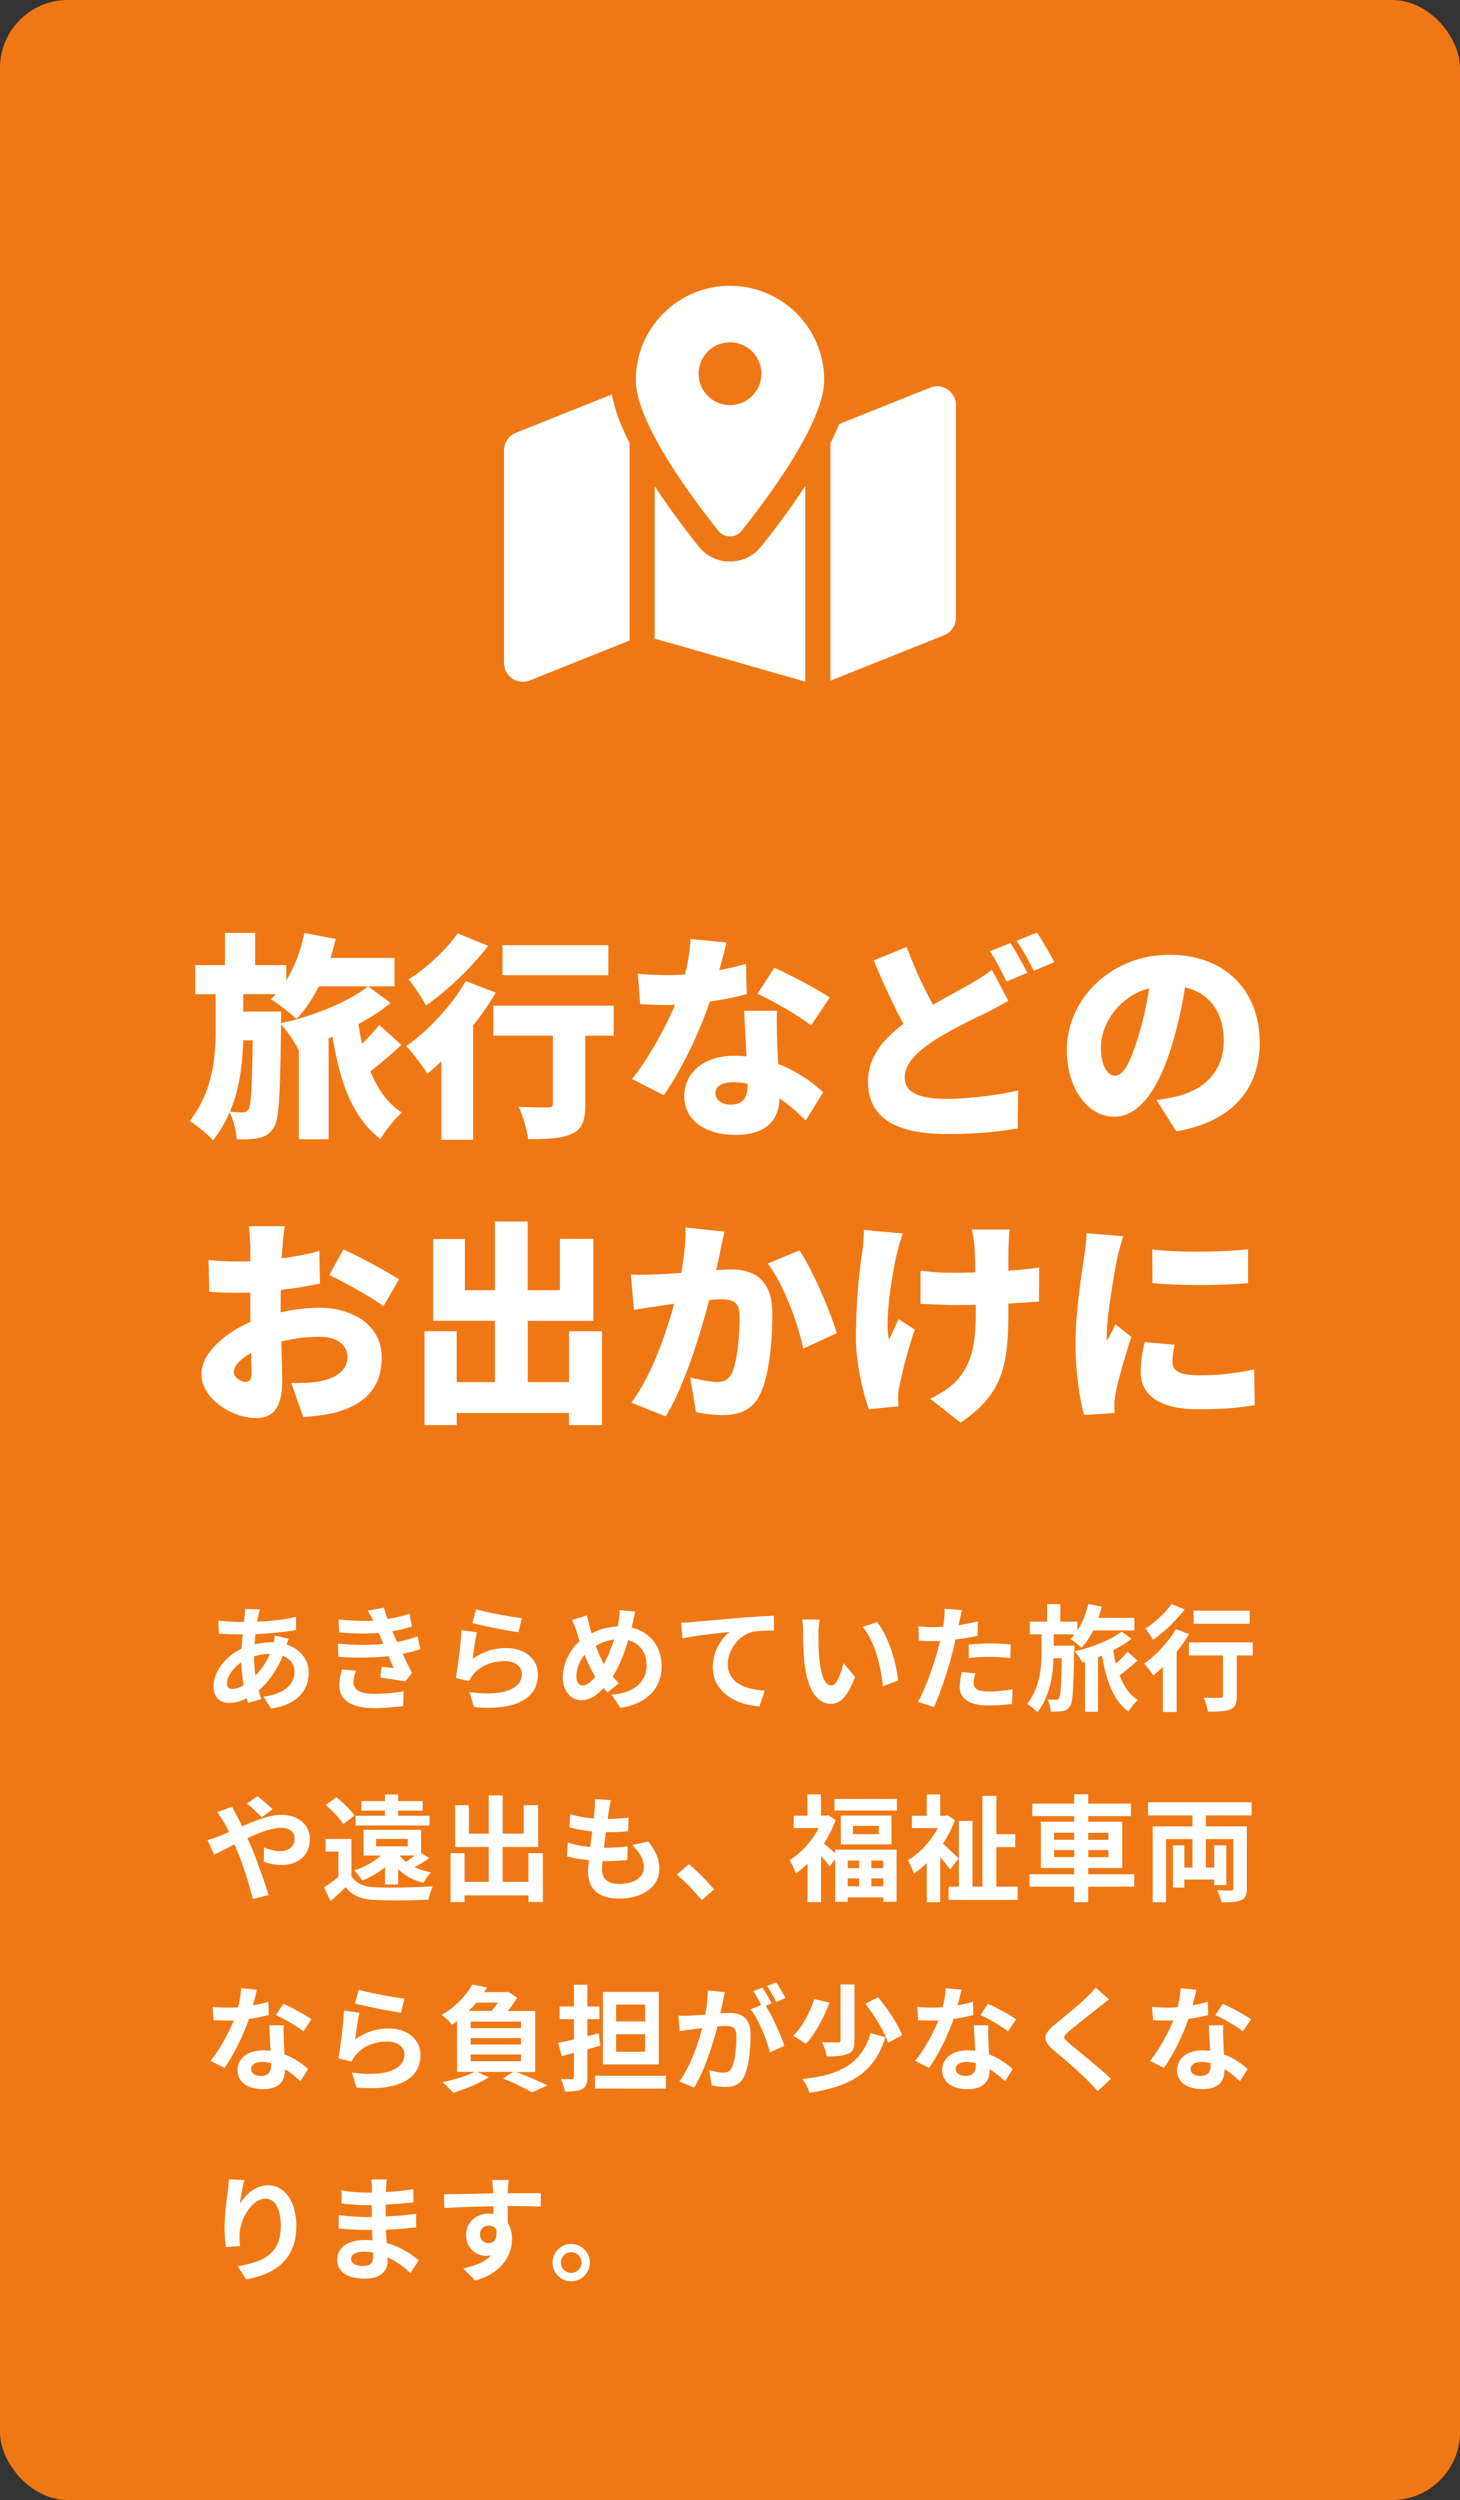
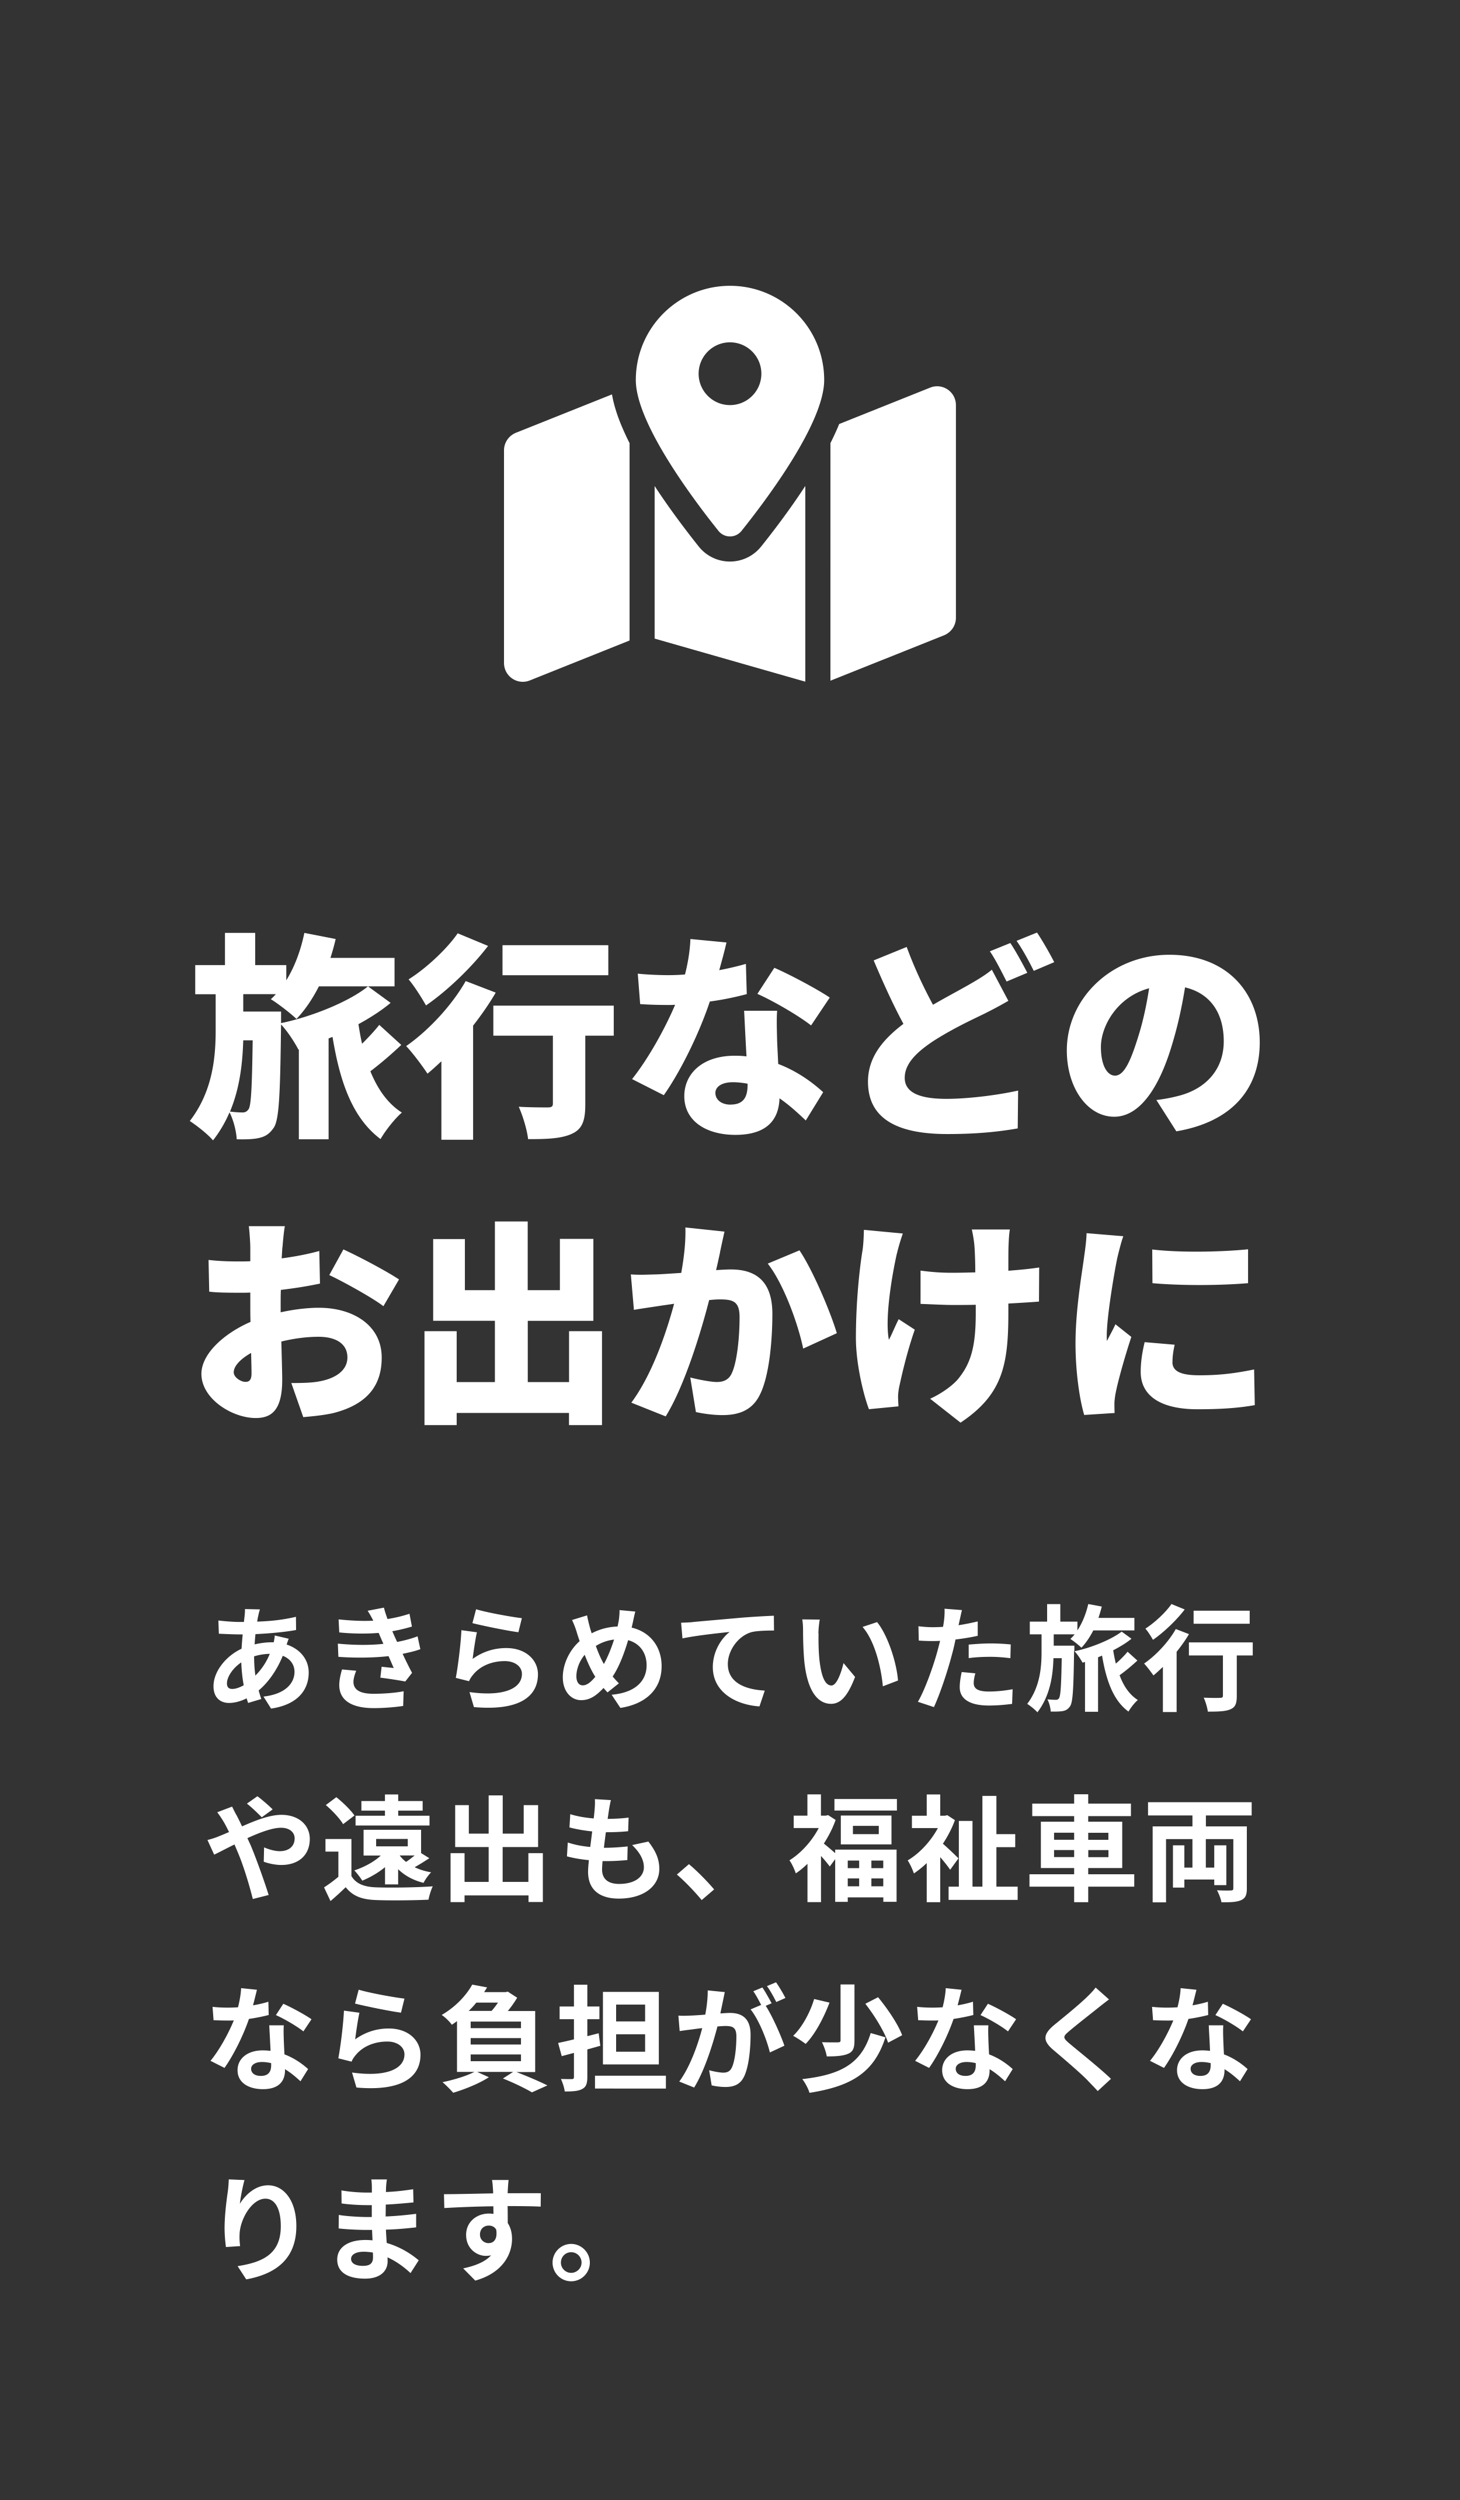
<svg xmlns="http://www.w3.org/2000/svg" data-name="レイヤー 2" viewBox="0 0 215 368">
  <rect x="0" y="0" width="215" height="368" fill="#333333" stroke="none" />
  <g data-name="メインコンテンツ" stroke-width="0">
-     <rect width="215" height="368" rx="10" ry="10" fill="#f07814" />
-     <path d="M59.08 153.82c-1.41 1.34-3.1 2.78-4.54 3.87 1.06 2.59 2.53 4.74 4.64 6.08-1.02.86-2.46 2.69-3.14 3.9-4.13-3.1-5.98-8.38-7.07-15.04l-.58.22v14.85h-4.38v-13.22l-.06.03c-.58-1.12-1.6-2.69-2.56-3.71-.13 10.05-.26 13.95-1.06 15.17-.67.99-1.31 1.34-2.21 1.54-.8.19-1.98.22-3.26.19-.06-1.18-.48-2.85-1.06-3.97-.61 1.44-1.41 2.82-2.43 4.13-.8-.93-2.3-2.11-3.42-2.85 3.36-4.35 3.81-9.34 3.81-13.38v-5.28h-3.01v-4.29h4.38v-4.74h4.45v4.74h4.58v2.24c1.25-2.02 2.14-4.45 2.66-6.98l4.61.9c-.22.96-.48 1.89-.77 2.78h9.44v4.19H46.96c-.96 1.89-2.08 3.52-3.3 4.8-.83-.8-2.72-2.27-3.78-2.91.26-.22.51-.48.74-.74h-4.8v2.56h5.57v1.7c4.51-.93 10.05-3.17 12.8-5.41l3.33 2.43c-1.25 1.06-2.91 2.14-4.74 3.14.16.96.32 1.95.54 2.88.93-.93 1.86-1.92 2.53-2.78l3.23 2.94zm-23.26-.7c-.1 3.39-.51 7.07-1.95 10.5.77.1 1.41.13 1.86.13.38 0 .64-.13.9-.51.35-.64.48-3.17.58-10.11h-1.38zM73 146.11c-.93 1.6-2.08 3.26-3.33 4.86v16.8H65v-11.55c-.7.64-1.38 1.28-2.05 1.82-.64-.99-2.21-3.1-3.14-4.06 3.23-2.24 6.72-5.95 8.77-9.57l4.42 1.7zm-1.12-6.88c-2.43 3.17-5.98 6.59-9.15 8.77-.58-1.06-1.76-2.91-2.56-3.84 2.66-1.66 5.73-4.58 7.23-6.78l4.48 1.86zm18.5 13.22h-4.19v10.11c0 2.37-.42 3.65-2.02 4.35-1.54.7-3.68.77-6.4.77-.16-1.38-.77-3.42-1.38-4.77 1.57.1 3.68.1 4.26.1s.77-.13.77-.58v-9.98h-8.77v-4.42h17.73v4.42zm-.8-8.9H74v-4.42h15.58v4.42zm16.32-.74c1.5-.29 2.85-.61 3.94-.93l.13 4.45c-1.31.35-3.26.8-5.44 1.09-1.5 4.51-4.19 10.11-6.78 13.79l-4.67-2.37c2.5-3.14 4.93-7.62 6.34-10.94-.35.03-.67.03-1.02.03-1.34 0-2.66-.03-4.13-.13l-.35-4.48c1.47.16 3.39.22 4.45.22.83 0 1.66-.03 2.5-.1.45-1.73.74-3.58.8-5.22l5.31.51c-.22.99-.61 2.46-1.06 4.06zm8.54 10.44c.03.77.1 2.02.16 3.36 2.78 1.06 5.02 2.69 6.62 4.16l-2.56 4.16c-.99-.93-2.3-2.18-3.87-3.26-.1 3.07-1.76 5.38-6.5 5.38-4.22 0-7.52-1.98-7.52-5.7 0-3.2 2.53-5.95 7.46-5.95.58 0 1.15.03 1.7.1-.13-2.27-.26-4.93-.35-6.72h4.86c-.1 1.38-.03 2.91 0 4.48zm-6.85 9.34c1.92 0 2.5-1.12 2.5-2.91v-.16c-.7-.13-1.41-.22-2.18-.22-1.57 0-2.56.64-2.56 1.57 0 1.02.9 1.73 2.24 1.73zm3.94-16.29l2.5-3.84c2.3.99 6.43 3.2 8.16 4.38l-2.75 4.1c-1.92-1.5-5.66-3.65-7.9-4.64zm25.86 1.6c2.05-1.18 4-2.21 5.34-2.98 1.34-.77 2.4-1.41 3.33-2.18l2.43 4.58c-1.15.67-2.3 1.28-3.58 1.92-1.92.93-4.61 2.18-7.42 3.97-2.46 1.63-4.26 3.33-4.26 5.44s2.05 3.1 6.14 3.1c3.17 0 7.52-.54 10.56-1.22l-.06 5.57c-2.91.51-6.11.83-10.37.83-6.59 0-11.68-1.79-11.68-7.71 0-3.65 2.27-6.27 5.22-8.51-1.47-2.72-2.98-6.02-4.38-9.34l4.86-1.98c1.18 3.23 2.59 6.14 3.87 8.51zm13.88-4.7l-3.04 1.28c-.67-1.31-1.6-3.2-2.46-4.45l3.01-1.22c.8 1.18 1.92 3.26 2.5 4.38zm3.97-1.57l-3.01 1.28c-.64-1.31-1.66-3.2-2.53-4.42l3.01-1.22c.83 1.22 1.98 3.26 2.53 4.35zm17.99 24.9l-2.94-4.61c1.34-.16 2.21-.35 3.14-.58 4.06-.99 6.78-3.84 6.78-8.06s-2.02-7.07-5.7-7.94c-.42 2.59-.99 5.38-1.89 8.35-1.89 6.4-4.77 10.69-8.54 10.69-3.97 0-6.98-4.29-6.98-9.76 0-7.62 6.56-14.08 15.1-14.08s13.31 5.63 13.31 12.9c0 6.75-3.97 11.68-12.29 13.09zm-9.03-8.2c1.28 0 2.24-1.95 3.39-5.66.7-2.18 1.25-4.7 1.63-7.2-4.74 1.28-7.1 5.6-7.1 8.64 0 2.78.96 4.22 2.08 4.22zM41.58 183.6l-.1 1.63c1.98-.26 3.94-.64 5.54-1.09l.1 4.8c-1.76.38-3.81.7-5.76.93-.03.67-.03 1.34-.03 2.05v1.25c2.02-.45 4.03-.67 5.63-.67 5.06 0 9.25 2.59 9.25 7.33 0 3.74-1.73 6.82-7.2 8.19-1.5.32-2.94.45-4.35.58l-1.76-5.02c1.54 0 2.94-.03 4-.22 2.46-.42 4.26-1.6 4.26-3.55s-1.6-3.04-4.26-3.04c-1.76 0-3.68.26-5.47.7.06 2.4.13 4.64.13 5.63 0 4.51-1.6 5.63-3.9 5.63-3.46 0-8-2.82-8-6.5 0-2.88 3.2-5.89 7.23-7.65-.03-.83-.03-1.66-.03-2.5v-1.82c-.51.03-.96.03-1.38.03-2.3 0-3.58-.03-4.67-.16l-.1-4.67c1.95.22 3.46.22 4.61.22.48 0 .99 0 1.54-.03v-2.02c0-.67-.13-2.53-.22-3.14h5.31c-.13.61-.29 2.27-.35 3.1zm-5.47 19.81c.48 0 .93-.13.93-1.25 0-.61-.03-1.7-.06-3.01-1.6.9-2.56 1.95-2.56 2.85 0 .77 1.09 1.41 1.7 1.41zm22.65-15.08l-2.3 3.94c-1.5-1.18-6.02-3.68-7.97-4.58l2.08-3.78c2.56 1.18 6.4 3.23 8.19 4.42zm29.89 7.62v13.82h-4.86v-1.79H67.25v1.79h-4.74v-13.82h4.74v7.49h5.63v-9.02h-9.09v-12.03h4.67v7.52h4.42V179.8h4.83v10.11h4.74v-7.55h4.93v12.06h-9.66v9.02h6.08v-7.49h4.86zm17.38-11.58c-.19.86-.38 1.76-.58 2.59.86-.06 1.6-.1 2.18-.1 3.68 0 6.11 1.73 6.11 6.53 0 3.74-.42 8.99-1.79 11.81-1.09 2.3-2.98 3.1-5.57 3.1-1.25 0-2.75-.19-3.9-.45l-.83-5.09c1.18.32 3.1.67 3.9.67 1.02 0 1.76-.35 2.18-1.22.8-1.6 1.18-5.34 1.18-8.32 0-2.34-.96-2.62-2.94-2.62-.38 0-.9.03-1.54.1-1.28 4.99-3.68 12.74-6.4 17.12l-5.06-2.02c3.04-4.1 5.12-10.18 6.3-14.56-.83.13-1.54.22-1.98.29-1.02.16-2.88.42-3.94.61l-.45-5.22c1.25.1 2.46.03 3.74 0 .93-.03 2.24-.13 3.68-.22.45-2.5.67-4.7.61-6.69l5.76.61c-.22.96-.48 2.18-.67 3.07zm17.21 11.87l-4.96 2.27c-.77-3.71-2.91-9.57-5.22-12.51l4.67-1.95c1.95 2.88 4.58 9.09 5.5 12.19zm8.84-11.75c-.67 2.94-1.82 9.5-1.18 12.73.42-.77.96-2.11 1.44-3.04l2.37 1.54c-1.06 3.04-1.82 6.24-2.24 8.19-.13.51-.22 1.28-.22 1.63s.03.96.06 1.47l-4.35.42c-.74-1.92-1.92-6.56-1.92-10.5 0-5.28.54-10.21.96-12.8.16-.96.19-2.18.22-3.1l5.73.54c-.32.9-.7 2.21-.86 2.91zm16.44-1.12c-.03.64-.03 2.08-.03 3.68 1.73-.13 3.33-.29 4.54-.48l-.03 5.02c-1.22.1-2.78.19-4.51.29v1.47c0 7.65-.9 11.97-7.04 16.06l-4.48-3.52c1.38-.61 3.14-1.76 4.1-2.88 1.89-2.3 2.62-4.74 2.62-9.7v-1.25c-1.12.03-2.24.03-3.33.03-1.31 0-3.1-.1-4.8-.16v-4.9c1.66.22 2.98.32 4.67.32 1.09 0 2.24-.03 3.39-.06 0-1.6-.06-3.07-.13-3.94-.06-.8-.26-1.86-.38-2.37h5.6c-.13.8-.16 1.63-.19 2.37zm16 1.86c-.35 1.66-1.54 8.45-1.54 11.42 0 .1 0 .61.03.74.45-.9.83-1.54 1.25-2.46l2.34 1.86c-.96 2.91-1.95 6.43-2.3 8.22-.1.48-.19 1.25-.19 1.54 0 .35 0 .93.03 1.44l-4.48.29c-.64-2.14-1.28-6.18-1.28-10.53 0-4.9.93-10.24 1.25-12.61.13-.96.35-2.4.38-3.62l5.41.45c-.29.74-.77 2.69-.9 3.26zm8.13 15.26c0 1.41 1.34 1.95 3.97 1.95 2.85 0 5.15-.26 8.06-.86l.1 5.25c-2.11.38-4.64.61-8.42.61-5.6 0-8.38-2.08-8.38-5.5 0-1.38.19-2.72.58-4.38l4.42.38c-.22 1.02-.32 1.73-.32 2.56zm11.14-16.6v4.99c-4.19.35-9.79.38-14.08 0l-.03-4.96c4.19.51 10.53.35 14.11-.03zM42.52 241.2c-.08.19-.2.54-.31.87 1.95.65 3.25 2.16 3.25 4.13 0 2.36-1.41 4.69-5.54 5.3l-1.12-1.77c3.25-.36 4.57-1.99 4.57-3.64 0-1.02-.59-1.92-1.73-2.36-.93 2.29-2.28 4.05-3.55 5.1.12.44.25.85.39 1.26l-1.94.58c-.07-.2-.15-.44-.22-.68-.82.41-1.72.68-2.6.68-1.24 0-2.28-.75-2.28-2.46 0-2.14 1.78-4.42 4.13-5.52.05-.71.1-1.43.17-2.11h-.54c-.88 0-2.19-.07-2.97-.1l-.07-1.95c.59.08 2.07.22 3.11.22h.65l.1-.9c.03-.31.07-.71.05-1l2.21.05c-.12.34-.19.65-.24.9-.07.27-.12.58-.17.9 2.04-.07 3.86-.27 5.71-.71l.02 1.94c-1.65.31-3.91.51-5.98.61-.05.49-.1 1-.12 1.51.8-.19 1.68-.31 2.52-.31h.29c.07-.34.14-.77.15-1l2.07.48zm-6.63 6.87c-.19-1.05-.32-2.21-.36-3.37-1.26.85-2.11 2.14-2.11 3.09 0 .53.24.82.78.82.48 0 1.05-.19 1.68-.54zm1.53-4.22c0 1.04.07 1.96.19 2.79a9.6 9.6 0 002.12-3.2c-.88.02-1.67.17-2.31.37v.03zm24.47-1.09c-.7.26-1.61.48-2.6.68.42.9.9 1.89 1.39 2.8l-1 1.27c-.93-.17-2.55-.43-3.67-.56l.19-1.61c.66.08 1.33.14 1.78.19l-.76-1.75c-2.11.24-4.84.29-7.39.1l-.08-1.94c2.52.24 4.81.24 6.71.03l-.29-.66-.41-.95c-1.65.14-3.76.14-5.8-.07l-.1-1.92c1.92.2 3.6.27 5.1.19v-.02c-.31-.61-.53-.99-.82-1.44l2.4-.46c.12.51.31 1.09.53 1.68 1.14-.19 2.23-.44 3.23-.78l.36 1.89c-.87.25-1.78.49-2.89.68l.32.73.39.85c1.29-.25 2.26-.54 3.01-.83l.41 1.9zm-9.43 3.16c-.22.51-.41 1.22-.41 1.63 0 1.05.75 1.77 2.94 1.77 1.6 0 3.26-.14 4.45-.37l-.07 2.16c-.94.15-2.65.32-4.33.32-3.14 0-5.08-1.07-5.08-3.4 0-.76.22-1.67.41-2.29l2.09.19zm17.14-1.73c1.53-1.1 3.2-1.6 4.95-1.6 2.96 0 4.67 1.82 4.67 3.86 0 3.08-2.43 5.44-9.43 4.83l-.65-2.21c5.05.71 7.72-.53 7.72-2.67 0-1.09-1.04-1.89-2.52-1.89-1.9 0-3.59.7-4.64 1.97-.31.37-.49.65-.63.99l-1.95-.49c.32-1.65.73-4.93.83-7.02l2.28.31c-.22.93-.51 2.96-.63 3.93zm.52-7.31c1.6.49 5.25 1.14 6.73 1.31l-.51 2.07c-1.7-.22-5.46-1-6.77-1.34l.54-2.04zm22.89 2.7c2.63.6 4.42 2.72 4.42 5.68 0 3.57-2.55 5.61-6.07 6.14l-1.29-1.94c3.71-.32 5.15-2.21 5.15-4.32 0-1.87-1.02-3.25-2.72-3.71-.58 1.95-1.31 3.89-2.28 5.35.31.36.61.7.92 1l-1.68 1.34c-.2-.22-.41-.44-.58-.66-1.14 1.22-2.07 1.8-3.31 1.8-1.39 0-2.69-1.19-2.69-3.37 0-1.94.97-3.98 2.48-5.32-.15-.44-.31-.9-.44-1.36-.19-.61-.39-1.14-.68-1.75l2.21-.68c.1.54.24 1.1.37 1.6.08.32.19.68.31 1.04 1.27-.66 2.52-.95 3.81-1 .07-.29.12-.56.17-.82.08-.49.14-1.21.12-1.6l2.33.22c-.14.46-.29 1.27-.39 1.7l-.15.65zm-5.35 7.23c-.53-.82-1.07-1.96-1.56-3.23-.78.94-1.22 2.12-1.22 3.16 0 .82.34 1.34.95 1.34s1.22-.51 1.84-1.27zm.08-4.54c.37 1.04.8 2.01 1.19 2.67.59-1.07 1.1-2.36 1.5-3.6-1.02.12-1.9.46-2.69.94zm14.2-3.5c1.39-.14 4.18-.37 7.26-.65 1.73-.14 3.59-.24 4.76-.29l.02 2.18c-.9 0-2.35.02-3.25.22-2.02.54-3.55 2.72-3.55 4.71 0 2.77 2.6 3.76 5.44 3.91l-.78 2.33c-3.54-.24-6.87-2.14-6.87-5.78 0-2.43 1.36-4.33 2.48-5.18-1.45.15-5 .53-6.95.95l-.2-2.31c.66-.02 1.31-.05 1.65-.08zm18.6 1.68c-.02 1.09 0 2.36.1 3.57.24 2.43.75 4.08 1.8 4.08.8 0 1.46-1.97 1.78-3.3l1.7 2.04c-1.12 2.92-2.18 3.96-3.54 3.96-1.84 0-3.45-1.67-3.93-6.19-.15-1.55-.19-3.5-.19-4.54 0-.48-.02-1.19-.12-1.7l2.58.03c-.12.6-.2 1.58-.2 2.04zm11.7 6.92l-2.23.85c-.25-2.7-1.16-6.66-2.99-8.74l2.14-.71c1.6 1.96 2.89 6.02 3.08 8.6zm11.73-6.58c-1 .22-2.14.41-3.26.54-.15.73-.32 1.48-.51 2.16-.61 2.36-1.75 5.81-2.67 7.79l-2.36-.78c1-1.68 2.28-5.22 2.91-7.58.12-.44.24-.92.36-1.39-.39.02-.76.03-1.1.03-.82 0-1.45-.03-2.04-.07l-.05-2.11c.87.1 1.43.14 2.12.14.49 0 .99-.02 1.5-.05.07-.37.12-.7.15-.97.08-.63.1-1.31.07-1.7l2.57.2c-.12.46-.27 1.21-.36 1.58l-.14.65c.95-.15 1.9-.34 2.82-.56v2.12zm-.34 5.52c-.14.48-.24 1.04-.24 1.41 0 .73.42 1.27 2.23 1.27 1.12 0 2.29-.12 3.5-.34l-.08 2.16c-.95.12-2.09.24-3.43.24-2.84 0-4.28-.99-4.28-2.69 0-.76.15-1.58.29-2.24l2.02.19zm-.98-4.23c.94-.08 2.14-.17 3.23-.17.95 0 1.97.05 2.96.15l-.05 2.02c-.83-.1-1.87-.2-2.89-.2-1.17 0-2.19.05-3.25.19v-1.99zm15.52.94c-.08 5.49-.17 7.51-.59 8.14-.32.46-.65.63-1.1.71-.41.07-1.07.08-1.75.07-.03-.54-.22-1.31-.49-1.8.53.05.97.07 1.24.07.2 0 .36-.05.48-.25.22-.36.32-1.8.39-5.88h-1.22c-.07 2.58-.49 5.51-2.36 7.97-.36-.41-1-.92-1.5-1.24 1.87-2.46 2.11-5.35 2.11-7.62v-2.62h-1.73v-1.87h2.55v-2.58h1.94v2.58h2.52v1.29c.73-1.1 1.27-2.46 1.6-3.88l1.99.37c-.14.56-.31 1.12-.49 1.67h5.29v1.84H161c-.51 1-1.1 1.87-1.75 2.55-.36-.36-1.17-1-1.63-1.29.22-.2.43-.42.63-.68h-3.08v1.67h3.04v.78zm9.32 1.41c-.8.75-1.78 1.56-2.62 2.16.59 1.6 1.46 2.87 2.69 3.65-.46.37-1.07 1.16-1.38 1.7-2.24-1.63-3.28-4.59-3.89-8.24-.2.08-.39.17-.59.25v8.02h-1.92v-7.33l-.36.1c-.27-.49-.76-1.24-1.19-1.68 2.4-.48 5.44-1.72 6.95-2.89l1.44 1.05c-.7.58-1.65 1.16-2.69 1.7.1.66.24 1.33.39 1.96.65-.56 1.29-1.21 1.73-1.75l1.43 1.29zm7.6-3.89c-.51.87-1.14 1.75-1.82 2.6v8.87h-2.02v-6.65c-.48.46-.93.88-1.39 1.26-.29-.41-.97-1.33-1.38-1.75 1.73-1.19 3.59-3.16 4.67-5.08l1.94.75zm-.63-3.63c-1.22 1.6-3.06 3.35-4.67 4.47-.25-.44-.76-1.26-1.12-1.65 1.41-.9 3.03-2.43 3.84-3.62l1.95.8zm10 6.77h-2.33v5.97c0 1.09-.2 1.65-.95 1.96-.71.31-1.8.34-3.31.34-.08-.59-.34-1.48-.61-2.06.97.05 2.09.05 2.4.03.31 0 .43-.07.43-.32v-5.92h-5.01v-1.92h9.4v1.92zm-.43-4.67h-8.26v-1.92h8.26v1.92zM34.18 265.93c.15.31.49 1 .68 1.31.25.49.53 1.04.78 1.6 2.04-.9 4.08-1.7 5.8-1.7 2.62 0 4.18 1.58 4.18 3.54 0 2.36-1.61 3.84-4.2 3.84-.9 0-1.95-.24-2.58-.48l.05-2.11c.75.32 1.6.56 2.31.56 1.29 0 2.19-.68 2.19-1.89 0-.87-.73-1.56-2.01-1.56s-3.14.7-4.95 1.53l.48 1.04c.78 1.84 2.07 5.44 2.65 7.33l-2.33.59c-.53-2.11-1.39-4.98-2.26-6.99l-.44-1.04c-1.21.59-2.28 1.17-2.99 1.5l-.99-2.16c.65-.15 1.39-.41 1.67-.54.49-.19 1-.41 1.51-.63-.26-.51-.49-.99-.75-1.43-.24-.42-.65-1.04-.99-1.48l2.18-.83zm4.37 1.57c-.59-.59-1.53-1.51-2.19-2.01l1.55-1.09c.61.46 1.65 1.34 2.24 1.94l-1.6 1.16zm13.19 8.63c.66 1.14 1.85 1.61 3.59 1.68 2.04.08 6.05.03 8.4-.15-.24.48-.53 1.41-.63 1.97-2.11.1-5.71.14-7.79.05-2.02-.08-3.38-.58-4.4-1.89-.68.66-1.38 1.31-2.24 2.04l-.95-2.01c.66-.42 1.43-.99 2.11-1.56v-3.71h-1.9v-1.85h3.82v5.42zm-1.21-7.61c-.48-.83-1.6-2.01-2.55-2.82l1.55-1.16c.95.76 2.12 1.89 2.67 2.7l-1.67 1.27zm6.17 8.85v-2.53c-1 .83-2.18 1.5-3.35 1.99-.22-.37-.82-1.16-1.17-1.51 1.46-.49 2.92-1.26 3.89-2.19h-2.53v-3.79h8.47v3.43l1.21.75c-.73.49-1.48.95-2.16 1.33.71.34 1.53.6 2.43.75-.37.36-.87 1.05-1.12 1.55-1.51-.37-2.75-1.05-3.74-2.01v2.24h-1.92zm6.56-8.66h-10.9v-1.44h4.33v-.75h-3.47v-1.41h3.47v-.97h1.95v.97h3.6v1.41h-3.6v.75h4.61v1.44zm-7.87 3.07h4.66v-1.09h-4.66v1.09zm3.47 1.34c.25.34.56.66.94.95.41-.27.87-.63 1.26-.95h-2.19zm21.08-.34v7.19h-2.11V279h-9.42v.99h-2.06v-7.21h2.06v4.23h3.55v-5.13h-4.93v-6.17h2.01v4.2h2.92v-5.63h2.07v5.63h3.09v-4.2h2.12v6.17h-5.22v5.13h3.79v-4.23h2.11zm15.52-1.73c1.12 1.43 1.63 2.62 1.63 4.05 0 2.53-2.28 4.37-5.97 4.37-2.65 0-4.52-1.16-4.52-3.96 0-.41.05-1 .12-1.7-1.22-.12-2.33-.31-3.23-.56l.12-2.04c1.09.37 2.23.56 3.31.66.1-.75.19-1.53.29-2.29-1.17-.12-2.36-.32-3.35-.59l.12-1.95c.97.32 2.23.53 3.45.63.07-.51.1-.97.14-1.34.03-.46.07-.93.03-1.5l2.36.14c-.14.61-.22 1.05-.29 1.5-.05.29-.1.73-.19 1.27 1.21-.02 2.29-.08 3.09-.2l-.07 2.01c-1 .1-1.92.15-3.28.15-.1.75-.2 1.55-.29 2.29h.12c1.04 0 2.28-.08 3.38-.2l-.05 2.01c-.95.08-1.94.15-2.97.15h-.68c-.03.49-.07.92-.07 1.22 0 1.38.85 2.14 2.52 2.14 2.35 0 3.64-1.07 3.64-2.46 0-1.14-.65-2.23-1.73-3.26l2.36-.51zm7.87 8.64c-1.04-1.27-2.46-2.74-3.65-3.76l1.77-1.53c1.21.99 2.84 2.67 3.71 3.72l-1.82 1.56zm19.66-7.43h9.04v7.68h-1.95v-.65h-5.24v.66h-1.85v-6.29l-.8 1.09c-.29-.41-.8-1.02-1.29-1.56v6.8h-1.99v-5.64c-.56.54-1.14 1.02-1.72 1.41-.17-.54-.63-1.55-.94-1.92 1.68-1.04 3.31-2.82 4.32-4.76h-3.69v-1.82h2.02v-3.13h1.99v3.13h.7l.36-.08 1.1.71c-.42 1.22-1.04 2.4-1.73 3.48.46.36 1.19.99 1.67 1.41v-.53zm9.09-7.45v1.7h-9.2v-1.7h9.2zm-.8 2.43v4.25h-7.46v-4.25h7.46zm-6.44 6.63v1.12h1.68v-1.12h-1.68zm0 3.79h1.68v-1.16h-1.68v1.16zm4.57-8.9h-3.81v1.22h3.81v-1.22zm.66 5.11h-1.75v1.12h1.75v-1.12zm0 3.79v-1.16h-1.75v1.16h1.75zm9.85-2.44c-.34-.49-.9-1.21-1.46-1.85V280h-1.99v-5.76c-.61.59-1.26 1.1-1.89 1.53-.17-.54-.63-1.53-.92-1.92 1.73-1.02 3.4-2.8 4.45-4.76h-3.82v-1.82h2.18v-3.13h1.99v3.13h.7l.34-.08 1.12.73c-.44 1.21-1.05 2.38-1.77 3.47.75.65 1.97 1.82 2.29 2.16l-1.22 1.68zm9.94 2.49v1.95h-10.17v-1.95h1.51v-9.67h2.01v9.67h1.46v-13.36h2.06v5.63h2.77v1.92h-2.77v5.81h3.13zm17.17 0h-6.78V280h-2.07v-2.29h-6.58v-1.82h6.58v-.92h-4.9v-6.82h4.9v-.82h-6.17v-1.84h6.17v-1.38h2.07v1.38h6.29v1.84h-6.29v.82h5.01v6.82h-5.01v.92h6.78v1.82zm-11.81-6.9h2.96v-1.04h-2.96v1.04zm2.96 2.55v-1.04h-2.96v1.04h2.96zm2.07-3.58v1.04h2.97v-1.04h-2.97zm2.98 2.55h-2.97v1.04h2.97v-1.04zm14.35-5.1v1.61h6.03v9.13c0 .95-.2 1.44-.85 1.73-.66.29-1.6.32-2.89.31-.08-.51-.39-1.29-.66-1.77.83.05 1.77.05 2.04.03.29 0 .37-.08.37-.34v-7.22h-4.05v4.2h1.24v-3.28h1.78v5.86h-1.78v-.83h-4.4v1.19h-1.68v-6.22h1.68v3.28h1.19v-4.2h-3.89v9.31h-1.97v-11.18h5.86v-1.61h-6.54v-1.95h15.26v1.95h-6.75zm-138 29.37c-.76.2-1.8.42-2.92.58-.8 2.36-2.24 5.29-3.6 7.21L31 303.35c1.36-1.65 2.69-4.13 3.43-5.95-.29.02-.58.02-.87.02-.7 0-1.38-.02-2.11-.05l-.15-1.97c.73.09 1.63.12 2.24.12.49 0 1-.02 1.51-.05.24-.94.42-1.96.46-2.82l2.33.24c-.14.54-.34 1.39-.58 2.29.82-.14 1.6-.32 2.26-.53l.05 1.95zm2.21 1.52c-.05.71-.02 1.41 0 2.16.02.48.05 1.29.1 2.12 1.44.54 2.63 1.39 3.48 2.16l-1.12 1.8c-.59-.54-1.36-1.22-2.28-1.78v.15c0 1.56-.85 2.79-3.25 2.79-2.09 0-3.74-.94-3.74-2.79 0-1.65 1.38-2.92 3.72-2.92.39 0 .78.03 1.14.07-.05-1.26-.14-2.74-.19-3.76h2.12zm-1.85 5.57c-.44-.1-.88-.17-1.36-.17-.97 0-1.6.41-1.6 1 0 .63.53 1.05 1.44 1.05 1.14 0 1.51-.66 1.51-1.56v-.32zm4.74-4.67c-.97-.78-2.89-1.89-4.05-2.4l1.09-1.67c1.21.53 3.3 1.67 4.15 2.28l-1.19 1.78zm7.62 1.17c1.53-1.1 3.2-1.6 4.95-1.6 2.96 0 4.67 1.82 4.67 3.86 0 3.08-2.43 5.44-9.43 4.83l-.65-2.21c5.05.71 7.72-.53 7.72-2.67 0-1.09-1.04-1.89-2.52-1.89-1.9 0-3.59.7-4.64 1.97-.31.37-.49.65-.63.99l-1.95-.49c.32-1.65.73-4.93.83-7.02l2.28.31c-.22.93-.51 2.96-.63 3.93zm.53-7.31c1.6.49 5.25 1.14 6.73 1.31l-.51 2.07c-1.7-.22-5.46-1-6.77-1.34l.54-2.04zm23.16 12.1c1.65.63 3.52 1.43 4.62 1.99l-2.28 1.02c-.94-.56-2.63-1.39-4.27-2.04l1.5-.97h-5.3l1.73.78c-1.39.92-3.55 1.78-5.25 2.29-.36-.41-1.12-1.19-1.58-1.56 1.67-.34 3.52-.9 4.69-1.51H67.3v-7.48c-.24.19-.49.36-.76.54-.34-.48-1.04-1.16-1.5-1.44 2.16-1.26 3.67-2.97 4.5-4.47l2.19.41c-.14.24-.29.46-.44.7h3.16l.32-.08 1.39.9c-.36.61-.85 1.31-1.38 1.96h4.03V305h-2.84zm-5.85-10.2c-.34.43-.71.83-1.12 1.22h3.37c.34-.37.66-.82.95-1.22h-3.2zm6.58 2.79h-7.41v.97h7.41v-.97zm0 2.43h-7.41v.95h7.41V300zm-7.41 3.4h7.41v-.99h-7.41v.99zm19.08-2.26c-.63.17-1.26.36-1.9.53v4.05c0 .99-.19 1.48-.75 1.77-.56.32-1.39.37-2.58.37-.05-.53-.32-1.33-.56-1.84.66.02 1.38.02 1.6.02.24 0 .32-.08.32-.32v-3.54l-1.8.48-.53-1.94c.66-.14 1.48-.32 2.33-.53v-2.97h-2.11v-1.87h2.11v-3.21h1.97v3.21h1.78v1.87h-1.78v2.5l1.67-.43.24 1.85zm9.67 4.4v1.89H87.62v-1.89h10.44zm-1.04-1.66h-8.23V293.2h8.23v10.68zM95 295.07h-4.27v2.48H95v-2.48zm0 4.37h-4.27v2.57H95v-2.57zm11.73-6.19c-.1.44-.2.97-.29 1.39-.1.51-.24 1.12-.36 1.73.56-.03 1.07-.07 1.41-.07 1.78 0 3.04.8 3.04 3.21 0 1.99-.24 4.67-.95 6.14-.56 1.17-1.48 1.55-2.77 1.55-.63 0-1.44-.1-2.01-.24l-.37-2.23c.65.19 1.63.36 2.07.36.56 0 .99-.17 1.26-.73.46-.93.68-2.94.68-4.61 0-1.34-.58-1.53-1.63-1.53-.27 0-.68.03-1.16.07-.66 2.55-1.89 6.51-3.43 8.99l-2.19-.88c1.63-2.21 2.79-5.58 3.38-7.87-.59.07-1.12.14-1.45.19-.48.05-1.34.17-1.87.25l-.19-2.28c.61.05 1.17.02 1.78 0 .53-.02 1.33-.07 2.18-.14.24-1.29.37-2.52.36-3.57l2.5.25zm6.04 2.01c.99 1.55 2.24 4.39 2.74 5.86l-2.14 1c-.44-1.87-1.63-4.84-2.84-6.34l1.56-.66c-.34-.65-.76-1.46-1.16-2.01l1.34-.56c.43.63 1.02 1.7 1.36 2.33l-.87.37zm1.55-.56c-.36-.71-.9-1.72-1.38-2.35l1.34-.56c.46.65 1.09 1.72 1.38 2.31l-1.34.59zm7.84.07c-.82 2.14-2.06 4.59-3.52 6.09-.48-.37-1.33-.92-1.84-1.19 1.41-1.34 2.57-3.64 3.09-5.42l2.26.53zm8.23 5.11c-1.67 5.24-5.05 7.21-11.18 8.18-.2-.65-.65-1.5-1.07-2.02 5.63-.63 8.7-2.24 10.08-6.78l2.18.63zm-4.56-7.76v8.24c0 1.07-.2 1.65-.94 1.95-.73.32-1.77.39-3.14.39-.09-.6-.41-1.51-.71-2.09.97.03 2.02.03 2.33.02.31 0 .41-.07.41-.31v-8.21h2.06zm3.48 1.87c1.38 1.68 2.94 3.96 3.54 5.59l-2.07 1.1c-.51-1.56-1.95-3.94-3.35-5.73l1.89-.97zm14.03 2.61c-.76.2-1.8.42-2.92.58-.8 2.36-2.24 5.29-3.6 7.21l-2.06-1.04c1.36-1.65 2.69-4.13 3.43-5.95-.29.02-.58.02-.87.02-.7 0-1.38-.02-2.11-.05l-.15-1.97c.73.09 1.63.12 2.24.12.49 0 1-.02 1.51-.05.24-.94.43-1.96.46-2.82l2.33.24c-.14.54-.34 1.39-.58 2.29.82-.14 1.6-.32 2.26-.53l.05 1.95zm2.21 1.52c-.05.71-.02 1.41 0 2.16.02.48.05 1.29.1 2.12 1.44.54 2.63 1.39 3.48 2.16l-1.12 1.8c-.59-.54-1.36-1.22-2.28-1.78v.15c0 1.56-.85 2.79-3.25 2.79-2.09 0-3.74-.94-3.74-2.79 0-1.65 1.38-2.92 3.72-2.92.39 0 .78.03 1.14.07-.05-1.26-.14-2.74-.19-3.76h2.12zm-1.85 5.57c-.44-.1-.88-.17-1.36-.17-.97 0-1.6.41-1.6 1 0 .63.53 1.05 1.44 1.05 1.14 0 1.51-.66 1.51-1.56v-.32zm4.74-4.67c-.97-.78-2.89-1.89-4.05-2.4l1.09-1.67c1.21.53 3.3 1.67 4.15 2.28l-1.19 1.78zm14.88-4.71c-.53.39-1.09.83-1.48 1.14-1.09.88-3.31 2.6-4.44 3.57-.9.76-.88.95.03 1.73 1.26 1.07 4.5 3.64 6.17 5.25l-1.95 1.8c-.48-.53-1-1.05-1.48-1.56-.92-.97-3.48-3.16-5.03-4.47-1.67-1.41-1.53-2.35.15-3.74 1.31-1.07 3.62-2.94 4.76-4.06.48-.46 1.02-1.02 1.29-1.41l1.97 1.75zm14.61 2.29c-.76.2-1.8.42-2.92.58-.8 2.36-2.24 5.29-3.6 7.21l-2.06-1.04c1.36-1.65 2.69-4.13 3.43-5.95-.29.02-.58.02-.87.02-.7 0-1.38-.02-2.11-.05l-.15-1.97c.73.09 1.63.12 2.24.12.49 0 1-.02 1.51-.05.24-.94.43-1.96.46-2.82l2.33.24c-.14.54-.34 1.39-.58 2.29.82-.14 1.6-.32 2.26-.53l.05 1.95zm2.21 1.52c-.05.71-.02 1.41 0 2.16.02.48.05 1.29.1 2.12 1.44.54 2.63 1.39 3.48 2.16l-1.12 1.8c-.59-.54-1.36-1.22-2.28-1.78v.15c0 1.56-.85 2.79-3.25 2.79-2.09 0-3.74-.94-3.74-2.79 0-1.65 1.38-2.92 3.72-2.92.39 0 .78.03 1.14.07-.05-1.26-.14-2.74-.19-3.76h2.12zm-1.85 5.57c-.44-.1-.88-.17-1.36-.17-.97 0-1.6.41-1.6 1 0 .63.53 1.05 1.44 1.05 1.14 0 1.51-.66 1.51-1.56v-.32zm4.74-4.67c-.97-.78-2.89-1.89-4.05-2.4l1.09-1.67c1.21.53 3.3 1.67 4.15 2.28l-1.19 1.78zM36 320.91c-.24.83-.58 2.55-.68 3.48.8-1.29 2.26-2.72 4.16-2.72 2.35 0 4.16 2.29 4.16 6 0 4.76-2.92 7.04-7.38 7.85l-1.27-1.95c3.74-.58 6.36-1.8 6.36-5.88 0-2.6-.87-4.05-2.26-4.05-1.99 0-3.72 2.99-3.81 5.2-.02.46-.02 1 .08 1.78l-2.09.14c-.08-.65-.2-1.68-.2-2.8 0-1.56.22-3.65.48-5.39.08-.61.12-1.29.14-1.77l2.31.1zm24.46 13.69c-.9-.85-2.06-1.72-3.4-2.33.02.22.02.43.02.59 0 1.44-1.09 2.55-3.31 2.55-2.69 0-4.11-1.02-4.11-2.8s1.56-2.89 4.16-2.89c.36 0 .7.02 1.04.05-.03-.51-.05-1.04-.07-1.53h-.87c-.99 0-2.92-.08-4.05-.22l.02-1.99c.97.19 3.16.31 4.06.31h.8v-1.75h-.8c-1.07 0-2.69-.1-3.65-.25l-.02-1.92c1.05.2 2.62.32 3.65.32h.83v-.77c0-.31-.02-.83-.08-1.16h2.29c-.05.34-.1.76-.12 1.19l-.02.66c1.31-.05 2.55-.19 4.01-.41l.05 1.94c-1.1.1-2.46.24-4.08.32l-.02 1.75c1.7-.07 3.11-.22 4.49-.39v1.99c-1.51.17-2.82.29-4.45.34.03.63.07 1.31.12 1.96 2.12.61 3.74 1.73 4.71 2.55l-1.21 1.89zm-5.54-3.03c-.44-.07-.9-.12-1.38-.12-1.19 0-1.84.46-1.84 1.04 0 .63.59 1.04 1.75 1.04.9 0 1.48-.27 1.48-1.24 0-.19 0-.42-.02-.71zm24.71-6.76c-1.02-.05-2.6-.08-4.88-.08.02.85.02 1.77.02 2.5.42.63.63 1.44.63 2.33 0 2.19-1.29 4.98-5.41 6.14l-1.78-1.8c1.7-.36 3.18-.92 4.11-1.92-.24.05-.49.08-.77.08-1.31 0-2.91-1.04-2.91-3.09 0-1.9 1.53-3.14 3.37-3.14.24 0 .46.02.66.05l-.02-1.12c-2.55.03-5.15.14-7.22.26l-.05-2.04c1.92 0 4.98-.08 7.24-.12 0-.2 0-.39-.02-.51-.03-.54-.08-1.19-.15-1.46h2.45c-.05.27-.1 1.17-.12 1.44 0 .14-.02.31-.02.51 1.7 0 3.99-.02 4.88 0l-.02 1.99zm-7.66 5.37c.7 0 1.33-.53 1.1-1.99-.24-.41-.63-.59-1.1-.59-.65 0-1.29.44-1.29 1.33 0 .78.63 1.26 1.29 1.26zm14.89 2.87c0 1.51-1.22 2.75-2.75 2.75s-2.74-1.24-2.74-2.75 1.24-2.75 2.74-2.75 2.75 1.24 2.75 2.75zm-1.22 0c0-.85-.68-1.53-1.53-1.53s-1.51.68-1.51 1.53.7 1.51 1.51 1.51 1.53-.66 1.53-1.51zm35.73-277.11c0 6.31-8.45 17.55-12.16 22.19a2.172 2.172 0 01-3.42 0c-3.71-4.63-12.16-15.88-12.16-22.19 0-7.66 6.21-13.87 13.87-13.87s13.87 6.21 13.87 13.87zm.92 9.29c.4-.8.77-1.59 1.11-2.38.06-.14.12-.29.17-.43l13.4-5.36c1.83-.73 3.8.61 3.8 2.58v31.29c0 1.13-.69 2.15-1.74 2.58l-16.74 6.69V65.23zm-32.17-7.18c.28 1.63.83 3.27 1.48 4.8.34.79.7 1.58 1.11 2.38v29.05l-14.69 5.88c-1.83.73-3.8-.61-3.8-2.58V66.29c0-1.13.69-2.15 1.74-2.58l14.17-5.66h-.01zm21.98 22.38c1.61-2.01 4.13-5.28 6.49-8.9v28.81L96.4 94V71.54c2.37 3.62 4.89 6.89 6.49 8.9a5.876 5.876 0 009.2 0zm-4.6-20.8c2.55 0 4.62-2.07 4.62-4.62s-2.07-4.62-4.62-4.62-4.62 2.07-4.62 4.62 2.07 4.62 4.62 4.62z" fill="#fff" />
+     <path d="M59.08 153.82c-1.41 1.34-3.1 2.78-4.54 3.87 1.06 2.59 2.53 4.74 4.64 6.08-1.02.86-2.46 2.69-3.14 3.9-4.13-3.1-5.98-8.38-7.07-15.04l-.58.22v14.85h-4.38v-13.22l-.06.03c-.58-1.12-1.6-2.69-2.56-3.71-.13 10.05-.26 13.95-1.06 15.17-.67.99-1.31 1.34-2.21 1.54-.8.19-1.98.22-3.26.19-.06-1.18-.48-2.85-1.06-3.97-.61 1.44-1.41 2.82-2.43 4.13-.8-.93-2.3-2.11-3.42-2.85 3.36-4.35 3.81-9.34 3.81-13.38v-5.28h-3.01v-4.29h4.38v-4.74h4.45v4.74h4.58v2.24c1.25-2.02 2.14-4.45 2.66-6.98l4.61.9c-.22.96-.48 1.89-.77 2.78h9.44v4.19H46.96c-.96 1.89-2.08 3.52-3.3 4.8-.83-.8-2.72-2.27-3.78-2.91.26-.22.51-.48.74-.74h-4.8v2.56h5.57v1.7c4.51-.93 10.05-3.17 12.8-5.41l3.33 2.43c-1.25 1.06-2.91 2.14-4.74 3.14.16.96.32 1.95.54 2.88.93-.93 1.86-1.92 2.53-2.78l3.23 2.94zm-23.26-.7c-.1 3.39-.51 7.07-1.95 10.5.77.1 1.41.13 1.86.13.38 0 .64-.13.9-.51.35-.64.48-3.17.58-10.11h-1.38zM73 146.11c-.93 1.6-2.08 3.26-3.33 4.86v16.8H65v-11.55c-.7.64-1.38 1.28-2.05 1.82-.64-.99-2.21-3.1-3.14-4.06 3.23-2.24 6.72-5.95 8.77-9.57l4.42 1.7zm-1.12-6.88c-2.43 3.17-5.98 6.59-9.15 8.77-.58-1.06-1.76-2.91-2.56-3.84 2.66-1.66 5.73-4.58 7.23-6.78l4.48 1.86zm18.5 13.22h-4.19v10.11c0 2.37-.42 3.65-2.02 4.35-1.54.7-3.68.77-6.4.77-.16-1.38-.77-3.42-1.38-4.77 1.57.1 3.68.1 4.26.1s.77-.13.77-.58v-9.98h-8.77v-4.42h17.73v4.42zm-.8-8.9H74v-4.42h15.58v4.42zm16.32-.74c1.5-.29 2.85-.61 3.94-.93l.13 4.45c-1.31.35-3.26.8-5.44 1.09-1.5 4.51-4.19 10.11-6.78 13.79l-4.67-2.37c2.5-3.14 4.93-7.62 6.34-10.94-.35.03-.67.03-1.02.03-1.34 0-2.66-.03-4.13-.13l-.35-4.48c1.47.16 3.39.22 4.45.22.83 0 1.66-.03 2.5-.1.45-1.73.74-3.58.8-5.22l5.31.51c-.22.99-.61 2.46-1.06 4.06zm8.54 10.44c.03.77.1 2.02.16 3.36 2.78 1.06 5.02 2.69 6.62 4.16l-2.56 4.16c-.99-.93-2.3-2.18-3.87-3.26-.1 3.07-1.76 5.38-6.5 5.38-4.22 0-7.52-1.98-7.52-5.7 0-3.2 2.53-5.95 7.46-5.95.58 0 1.15.03 1.7.1-.13-2.27-.26-4.93-.35-6.72h4.86c-.1 1.38-.03 2.91 0 4.48zm-6.85 9.34c1.92 0 2.5-1.12 2.5-2.91v-.16c-.7-.13-1.41-.22-2.18-.22-1.57 0-2.56.64-2.56 1.57 0 1.02.9 1.73 2.24 1.73zm3.94-16.29l2.5-3.84c2.3.99 6.43 3.2 8.16 4.38l-2.75 4.1c-1.92-1.5-5.66-3.65-7.9-4.64zm25.86 1.6c2.05-1.18 4-2.21 5.34-2.98 1.34-.77 2.4-1.41 3.33-2.18l2.43 4.58c-1.15.67-2.3 1.28-3.58 1.92-1.92.93-4.61 2.18-7.42 3.97-2.46 1.63-4.26 3.33-4.26 5.44s2.05 3.1 6.14 3.1c3.17 0 7.52-.54 10.56-1.22l-.06 5.57c-2.91.51-6.11.83-10.37.83-6.59 0-11.68-1.79-11.68-7.71 0-3.65 2.27-6.27 5.22-8.51-1.47-2.72-2.98-6.02-4.38-9.34l4.86-1.98c1.18 3.23 2.59 6.14 3.87 8.51zm13.88-4.7l-3.04 1.28c-.67-1.31-1.6-3.2-2.46-4.45l3.01-1.22c.8 1.18 1.92 3.26 2.5 4.38zm3.97-1.57l-3.01 1.28c-.64-1.31-1.66-3.2-2.53-4.42l3.01-1.22c.83 1.22 1.98 3.26 2.53 4.35zm17.99 24.9l-2.94-4.61c1.34-.16 2.21-.35 3.14-.58 4.06-.99 6.78-3.84 6.78-8.06s-2.02-7.07-5.7-7.94c-.42 2.59-.99 5.38-1.89 8.35-1.89 6.4-4.77 10.69-8.54 10.69-3.97 0-6.98-4.29-6.98-9.76 0-7.62 6.56-14.08 15.1-14.08s13.31 5.63 13.31 12.9c0 6.75-3.97 11.68-12.29 13.09zm-9.03-8.2c1.28 0 2.24-1.95 3.39-5.66.7-2.18 1.25-4.7 1.63-7.2-4.74 1.28-7.1 5.6-7.1 8.64 0 2.78.96 4.22 2.08 4.22zM41.58 183.6l-.1 1.63c1.98-.26 3.94-.64 5.54-1.09l.1 4.8c-1.76.38-3.81.7-5.76.93-.03.67-.03 1.34-.03 2.05v1.25c2.02-.45 4.03-.67 5.63-.67 5.06 0 9.25 2.59 9.25 7.33 0 3.74-1.73 6.82-7.2 8.19-1.5.32-2.94.45-4.35.58l-1.76-5.02c1.54 0 2.94-.03 4-.22 2.46-.42 4.26-1.6 4.26-3.55s-1.6-3.04-4.26-3.04c-1.76 0-3.68.26-5.47.7.06 2.4.13 4.64.13 5.63 0 4.51-1.6 5.63-3.9 5.63-3.46 0-8-2.82-8-6.5 0-2.88 3.2-5.89 7.23-7.65-.03-.83-.03-1.66-.03-2.5v-1.82c-.51.03-.96.03-1.38.03-2.3 0-3.58-.03-4.67-.16l-.1-4.67c1.95.22 3.46.22 4.61.22.48 0 .99 0 1.54-.03v-2.02c0-.67-.13-2.53-.22-3.14h5.31c-.13.61-.29 2.27-.35 3.1zm-5.47 19.81c.48 0 .93-.13.93-1.25 0-.61-.03-1.7-.06-3.01-1.6.9-2.56 1.95-2.56 2.85 0 .77 1.09 1.41 1.7 1.41zm22.65-15.08l-2.3 3.94c-1.5-1.18-6.02-3.68-7.97-4.58l2.08-3.78c2.56 1.18 6.4 3.23 8.19 4.42zm29.89 7.62v13.82h-4.86v-1.79H67.25v1.79h-4.74v-13.82h4.74v7.49h5.63v-9.02h-9.09v-12.03h4.67v7.52h4.42V179.8h4.83v10.11h4.74v-7.55h4.93v12.06h-9.66v9.02h6.08v-7.49h4.86zm17.38-11.58c-.19.86-.38 1.76-.58 2.59.86-.06 1.6-.1 2.18-.1 3.68 0 6.11 1.73 6.11 6.53 0 3.74-.42 8.99-1.79 11.81-1.09 2.3-2.98 3.1-5.57 3.1-1.25 0-2.75-.19-3.9-.45l-.83-5.09c1.18.32 3.1.67 3.9.67 1.02 0 1.76-.35 2.18-1.22.8-1.6 1.18-5.34 1.18-8.32 0-2.34-.96-2.62-2.94-2.62-.38 0-.9.03-1.54.1-1.28 4.99-3.68 12.74-6.4 17.12l-5.06-2.02c3.04-4.1 5.12-10.18 6.3-14.56-.83.13-1.54.22-1.98.29-1.02.16-2.88.42-3.94.61l-.45-5.22c1.25.1 2.46.03 3.74 0 .93-.03 2.24-.13 3.68-.22.45-2.5.67-4.7.61-6.69l5.76.61c-.22.96-.48 2.18-.67 3.07zm17.21 11.87l-4.96 2.27c-.77-3.71-2.91-9.57-5.22-12.51l4.67-1.95c1.95 2.88 4.58 9.09 5.5 12.19zm8.84-11.75c-.67 2.94-1.82 9.5-1.18 12.73.42-.77.96-2.11 1.44-3.04l2.37 1.54c-1.06 3.04-1.82 6.24-2.24 8.19-.13.51-.22 1.28-.22 1.63s.03.96.06 1.47l-4.35.42c-.74-1.92-1.92-6.56-1.92-10.5 0-5.28.54-10.21.96-12.8.16-.96.19-2.18.22-3.1l5.73.54c-.32.9-.7 2.21-.86 2.91zm16.44-1.12c-.03.64-.03 2.08-.03 3.68 1.73-.13 3.33-.29 4.54-.48l-.03 5.02c-1.22.1-2.78.19-4.51.29v1.47c0 7.65-.9 11.97-7.04 16.06l-4.48-3.52c1.38-.61 3.14-1.76 4.1-2.88 1.89-2.3 2.62-4.74 2.62-9.7v-1.25c-1.12.03-2.24.03-3.33.03-1.31 0-3.1-.1-4.8-.16v-4.9c1.66.22 2.98.32 4.67.32 1.09 0 2.24-.03 3.39-.06 0-1.6-.06-3.07-.13-3.94-.06-.8-.26-1.86-.38-2.37h5.6c-.13.8-.16 1.63-.19 2.37zm16 1.86c-.35 1.66-1.54 8.45-1.54 11.42 0 .1 0 .61.03.74.45-.9.83-1.54 1.25-2.46l2.34 1.86c-.96 2.91-1.95 6.43-2.3 8.22-.1.48-.19 1.25-.19 1.54 0 .35 0 .93.03 1.44l-4.48.29c-.64-2.14-1.28-6.18-1.28-10.53 0-4.9.93-10.24 1.25-12.61.13-.96.35-2.4.38-3.62l5.41.45c-.29.74-.77 2.69-.9 3.26zm8.13 15.26c0 1.41 1.34 1.95 3.97 1.95 2.85 0 5.15-.26 8.06-.86l.1 5.25c-2.11.38-4.64.61-8.42.61-5.6 0-8.38-2.08-8.38-5.5 0-1.38.19-2.72.58-4.38l4.42.38c-.22 1.02-.32 1.73-.32 2.56zm11.14-16.6v4.99c-4.19.35-9.79.38-14.08 0l-.03-4.96c4.19.51 10.53.35 14.11-.03zM42.52 241.2c-.08.19-.2.54-.31.87 1.95.65 3.25 2.16 3.25 4.13 0 2.36-1.41 4.69-5.54 5.3l-1.12-1.77c3.25-.36 4.57-1.99 4.57-3.64 0-1.02-.59-1.92-1.73-2.36-.93 2.29-2.28 4.05-3.55 5.1.12.44.25.85.39 1.26l-1.94.58c-.07-.2-.15-.44-.22-.68-.82.41-1.72.68-2.6.68-1.24 0-2.28-.75-2.28-2.46 0-2.14 1.78-4.42 4.13-5.52.05-.71.1-1.43.17-2.11h-.54c-.88 0-2.19-.07-2.97-.1l-.07-1.95c.59.08 2.07.22 3.11.22h.65l.1-.9c.03-.31.07-.71.05-1l2.21.05c-.12.34-.19.65-.24.9-.07.27-.12.58-.17.9 2.04-.07 3.86-.27 5.71-.71l.02 1.94c-1.65.31-3.91.51-5.98.61-.05.49-.1 1-.12 1.51.8-.19 1.68-.31 2.52-.31h.29c.07-.34.14-.77.15-1l2.07.48zm-6.63 6.87c-.19-1.05-.32-2.21-.36-3.37-1.26.85-2.11 2.14-2.11 3.09 0 .53.24.82.78.82.48 0 1.05-.19 1.68-.54zm1.53-4.22c0 1.04.07 1.96.19 2.79a9.6 9.6 0 002.12-3.2c-.88.02-1.67.17-2.31.37v.03zm24.47-1.09c-.7.26-1.61.48-2.6.68.42.9.9 1.89 1.39 2.8l-1 1.27c-.93-.17-2.55-.43-3.67-.56l.19-1.61c.66.08 1.33.14 1.78.19l-.76-1.75c-2.11.24-4.84.29-7.39.1l-.08-1.94c2.52.24 4.81.24 6.71.03l-.29-.66-.41-.95c-1.65.14-3.76.14-5.8-.07l-.1-1.92c1.92.2 3.6.27 5.1.19v-.02c-.31-.61-.53-.99-.82-1.44l2.4-.46c.12.51.31 1.09.53 1.68 1.14-.19 2.23-.44 3.23-.78l.36 1.89c-.87.25-1.78.49-2.89.68l.32.73.39.85c1.29-.25 2.26-.54 3.01-.83l.41 1.9zm-9.43 3.16c-.22.51-.41 1.22-.41 1.63 0 1.05.75 1.77 2.94 1.77 1.6 0 3.26-.14 4.45-.37l-.07 2.16c-.94.15-2.65.32-4.33.32-3.14 0-5.08-1.07-5.08-3.4 0-.76.22-1.67.41-2.29l2.09.19zm17.14-1.73c1.53-1.1 3.2-1.6 4.95-1.6 2.96 0 4.67 1.82 4.67 3.86 0 3.08-2.43 5.44-9.43 4.83l-.65-2.21c5.05.71 7.72-.53 7.72-2.67 0-1.09-1.04-1.89-2.52-1.89-1.9 0-3.59.7-4.64 1.97-.31.37-.49.65-.63.99l-1.95-.49c.32-1.65.73-4.93.83-7.02l2.28.31c-.22.93-.51 2.96-.63 3.93zm.52-7.31c1.6.49 5.25 1.14 6.73 1.31l-.51 2.07c-1.7-.22-5.46-1-6.77-1.34l.54-2.04zm22.89 2.7c2.63.6 4.42 2.72 4.42 5.68 0 3.57-2.55 5.61-6.07 6.14l-1.29-1.94c3.71-.32 5.15-2.21 5.15-4.32 0-1.87-1.02-3.25-2.72-3.71-.58 1.95-1.31 3.89-2.28 5.35.31.36.61.7.92 1l-1.68 1.34c-.2-.22-.41-.44-.58-.66-1.14 1.22-2.07 1.8-3.31 1.8-1.39 0-2.69-1.19-2.69-3.37 0-1.94.97-3.98 2.48-5.32-.15-.44-.31-.9-.44-1.36-.19-.61-.39-1.14-.68-1.75l2.21-.68c.1.54.24 1.1.37 1.6.08.32.19.68.31 1.04 1.27-.66 2.52-.95 3.81-1 .07-.29.12-.56.17-.82.08-.49.14-1.21.12-1.6l2.33.22c-.14.46-.29 1.27-.39 1.7l-.15.65zm-5.35 7.23c-.53-.82-1.07-1.96-1.56-3.23-.78.94-1.22 2.12-1.22 3.16 0 .82.34 1.34.95 1.34s1.22-.51 1.84-1.27zm.08-4.54c.37 1.04.8 2.01 1.19 2.67.59-1.07 1.1-2.36 1.5-3.6-1.02.12-1.9.46-2.69.94zm14.2-3.5c1.39-.14 4.18-.37 7.26-.65 1.73-.14 3.59-.24 4.76-.29l.02 2.18c-.9 0-2.35.02-3.25.22-2.02.54-3.55 2.72-3.55 4.71 0 2.77 2.6 3.76 5.44 3.91l-.78 2.33c-3.54-.24-6.87-2.14-6.87-5.78 0-2.43 1.36-4.33 2.48-5.18-1.45.15-5 .53-6.95.95l-.2-2.31c.66-.02 1.31-.05 1.65-.08zm18.6 1.68c-.02 1.09 0 2.36.1 3.57.24 2.43.75 4.08 1.8 4.08.8 0 1.46-1.97 1.78-3.3l1.7 2.04c-1.12 2.92-2.18 3.96-3.54 3.96-1.84 0-3.45-1.67-3.93-6.19-.15-1.55-.19-3.5-.19-4.54 0-.48-.02-1.19-.12-1.7l2.58.03c-.12.6-.2 1.58-.2 2.04zm11.7 6.92l-2.23.85c-.25-2.7-1.16-6.66-2.99-8.74l2.14-.71c1.6 1.96 2.89 6.02 3.08 8.6zm11.73-6.58c-1 .22-2.14.41-3.26.54-.15.73-.32 1.48-.51 2.16-.61 2.36-1.75 5.81-2.67 7.79l-2.36-.78c1-1.68 2.28-5.22 2.91-7.58.12-.44.24-.92.36-1.39-.39.02-.76.03-1.1.03-.82 0-1.45-.03-2.04-.07l-.05-2.11c.87.1 1.43.14 2.12.14.49 0 .99-.02 1.5-.05.07-.37.12-.7.15-.97.08-.63.1-1.31.07-1.7l2.57.2c-.12.46-.27 1.21-.36 1.58l-.14.65c.95-.15 1.9-.34 2.82-.56v2.12zm-.34 5.52c-.14.48-.24 1.04-.24 1.41 0 .73.42 1.27 2.23 1.27 1.12 0 2.29-.12 3.5-.34l-.08 2.16c-.95.12-2.09.24-3.43.24-2.84 0-4.28-.99-4.28-2.69 0-.76.15-1.58.29-2.24l2.02.19zm-.98-4.23c.94-.08 2.14-.17 3.23-.17.95 0 1.97.05 2.96.15l-.05 2.02c-.83-.1-1.87-.2-2.89-.2-1.17 0-2.19.05-3.25.19v-1.99zm15.52.94c-.08 5.49-.17 7.51-.59 8.14-.32.46-.65.63-1.1.71-.41.07-1.07.08-1.75.07-.03-.54-.22-1.31-.49-1.8.53.05.97.07 1.24.07.2 0 .36-.05.48-.25.22-.36.32-1.8.39-5.88h-1.22c-.07 2.58-.49 5.51-2.36 7.97-.36-.41-1-.92-1.5-1.24 1.87-2.46 2.11-5.35 2.11-7.62v-2.62h-1.73v-1.87h2.55v-2.58h1.94v2.58h2.52v1.29c.73-1.1 1.27-2.46 1.6-3.88l1.99.37c-.14.56-.31 1.12-.49 1.67h5.29v1.84H161c-.51 1-1.1 1.87-1.75 2.55-.36-.36-1.17-1-1.63-1.29.22-.2.43-.42.63-.68h-3.08v1.67h3.04v.78zm9.32 1.41c-.8.75-1.78 1.56-2.62 2.16.59 1.6 1.46 2.87 2.69 3.65-.46.37-1.07 1.16-1.38 1.7-2.24-1.63-3.28-4.59-3.89-8.24-.2.08-.39.17-.59.25v8.02h-1.92v-7.33l-.36.1c-.27-.49-.76-1.24-1.19-1.68 2.4-.48 5.44-1.72 6.95-2.89l1.44 1.05c-.7.58-1.65 1.16-2.69 1.7.1.66.24 1.33.39 1.96.65-.56 1.29-1.21 1.73-1.75l1.43 1.29zm7.6-3.89c-.51.87-1.14 1.75-1.82 2.6v8.87h-2.02v-6.65c-.48.46-.93.88-1.39 1.26-.29-.41-.97-1.33-1.38-1.75 1.73-1.19 3.59-3.16 4.67-5.08l1.94.75zm-.63-3.63c-1.22 1.6-3.06 3.35-4.67 4.47-.25-.44-.76-1.26-1.12-1.65 1.41-.9 3.03-2.43 3.84-3.62l1.95.8zm10 6.77h-2.33v5.97c0 1.09-.2 1.65-.95 1.96-.71.31-1.8.34-3.31.34-.08-.59-.34-1.48-.61-2.06.97.05 2.09.05 2.4.03.31 0 .43-.07.43-.32v-5.92h-5.01v-1.92h9.4v1.92zm-.43-4.67h-8.26v-1.92h8.26v1.92zM34.18 265.93c.15.31.49 1 .68 1.31.25.49.53 1.04.78 1.6 2.04-.9 4.08-1.7 5.8-1.7 2.62 0 4.18 1.58 4.18 3.54 0 2.36-1.61 3.84-4.2 3.84-.9 0-1.95-.24-2.58-.48l.05-2.11c.75.32 1.6.56 2.31.56 1.29 0 2.19-.68 2.19-1.89 0-.87-.73-1.56-2.01-1.56s-3.14.7-4.95 1.53l.48 1.04c.78 1.84 2.07 5.44 2.65 7.33l-2.33.59c-.53-2.11-1.39-4.98-2.26-6.99l-.44-1.04c-1.21.59-2.28 1.17-2.99 1.5l-.99-2.16c.65-.15 1.39-.41 1.67-.54.49-.19 1-.41 1.51-.63-.26-.51-.49-.99-.75-1.43-.24-.42-.65-1.04-.99-1.48l2.18-.83zm4.37 1.57c-.59-.59-1.53-1.51-2.19-2.01l1.55-1.09c.61.46 1.65 1.34 2.24 1.94l-1.6 1.16zm13.19 8.63c.66 1.14 1.85 1.61 3.59 1.68 2.04.08 6.05.03 8.4-.15-.24.48-.53 1.41-.63 1.97-2.11.1-5.71.14-7.79.05-2.02-.08-3.38-.58-4.4-1.89-.68.66-1.38 1.31-2.24 2.04l-.95-2.01c.66-.42 1.43-.99 2.11-1.56v-3.71h-1.9v-1.85h3.82v5.42zm-1.21-7.61c-.48-.83-1.6-2.01-2.55-2.82l1.55-1.16c.95.76 2.12 1.89 2.67 2.7l-1.67 1.27zm6.17 8.85v-2.53c-1 .83-2.18 1.5-3.35 1.99-.22-.37-.82-1.16-1.17-1.51 1.46-.49 2.92-1.26 3.89-2.19h-2.53v-3.79h8.47v3.43l1.21.75c-.73.49-1.48.95-2.16 1.33.71.34 1.53.6 2.43.75-.37.36-.87 1.05-1.12 1.55-1.51-.37-2.75-1.05-3.74-2.01v2.24h-1.92zm6.56-8.66h-10.9v-1.44h4.33v-.75h-3.47v-1.41h3.47v-.97h1.95v.97h3.6v1.41h-3.6v.75h4.61v1.44zm-7.87 3.07h4.66v-1.09h-4.66v1.09zm3.47 1.34c.25.34.56.66.94.95.41-.27.87-.63 1.26-.95h-2.19zm21.08-.34v7.19h-2.11V279h-9.42v.99h-2.06v-7.21h2.06v4.23h3.55v-5.13h-4.93v-6.17h2.01v4.2h2.92v-5.63h2.07v5.63h3.09v-4.2h2.12v6.17h-5.22v5.13h3.79v-4.23h2.11zm15.52-1.73c1.12 1.43 1.63 2.62 1.63 4.05 0 2.53-2.28 4.37-5.97 4.37-2.65 0-4.52-1.16-4.52-3.96 0-.41.05-1 .12-1.7-1.22-.12-2.33-.31-3.23-.56l.12-2.04c1.09.37 2.23.56 3.31.66.1-.75.19-1.53.29-2.29-1.17-.12-2.36-.32-3.35-.59l.12-1.95c.97.32 2.23.53 3.45.63.07-.51.1-.97.14-1.34.03-.46.07-.93.03-1.5l2.36.14c-.14.61-.22 1.05-.29 1.5-.05.29-.1.73-.19 1.27 1.21-.02 2.29-.08 3.09-.2l-.07 2.01c-1 .1-1.92.15-3.28.15-.1.75-.2 1.55-.29 2.29h.12c1.04 0 2.28-.08 3.38-.2l-.05 2.01c-.95.08-1.94.15-2.97.15h-.68c-.03.49-.07.92-.07 1.22 0 1.38.85 2.14 2.52 2.14 2.35 0 3.64-1.07 3.64-2.46 0-1.14-.65-2.23-1.73-3.26l2.36-.51zm7.87 8.64c-1.04-1.27-2.46-2.74-3.65-3.76l1.77-1.53c1.21.99 2.84 2.67 3.71 3.72l-1.82 1.56zm19.66-7.43h9.04v7.68h-1.95v-.65h-5.24v.66h-1.85v-6.29l-.8 1.09c-.29-.41-.8-1.02-1.29-1.56v6.8h-1.99v-5.64c-.56.54-1.14 1.02-1.72 1.41-.17-.54-.63-1.55-.94-1.92 1.68-1.04 3.31-2.82 4.32-4.76h-3.69v-1.82h2.02v-3.13h1.99v3.13h.7l.36-.08 1.1.71c-.42 1.22-1.04 2.4-1.73 3.48.46.36 1.19.99 1.67 1.41v-.53zm9.09-7.45v1.7h-9.2v-1.7h9.2zm-.8 2.43v4.25h-7.46v-4.25h7.46zm-6.44 6.63v1.12h1.68v-1.12h-1.68zm0 3.79h1.68v-1.16h-1.68v1.16zm4.57-8.9h-3.81v1.22h3.81v-1.22zm.66 5.11h-1.75v1.12h1.75v-1.12zm0 3.79v-1.16h-1.75v1.16h1.75zm9.85-2.44c-.34-.49-.9-1.21-1.46-1.85V280h-1.99v-5.76c-.61.59-1.26 1.1-1.89 1.53-.17-.54-.63-1.53-.92-1.92 1.73-1.02 3.4-2.8 4.45-4.76h-3.82v-1.82h2.18v-3.13h1.99v3.13h.7l.34-.08 1.12.73c-.44 1.21-1.05 2.38-1.77 3.47.75.65 1.97 1.82 2.29 2.16l-1.22 1.68zm9.94 2.49v1.95h-10.17v-1.95h1.51v-9.67h2.01v9.67h1.46v-13.36h2.06v5.63h2.77v1.92h-2.77v5.81h3.13zm17.17 0h-6.78V280h-2.07v-2.29h-6.58v-1.82h6.58v-.92h-4.9v-6.82h4.9v-.82h-6.17v-1.84h6.17v-1.38h2.07v1.38h6.29v1.84h-6.29v.82h5.01v6.82h-5.01v.92h6.78v1.82zm-11.81-6.9h2.96v-1.04h-2.96v1.04zm2.96 2.55v-1.04h-2.96v1.04h2.96zm2.07-3.58v1.04h2.97v-1.04h-2.97m2.98 2.55h-2.97v1.04h2.97v-1.04zm14.35-5.1v1.61h6.03v9.13c0 .95-.2 1.44-.85 1.73-.66.29-1.6.32-2.89.31-.08-.51-.39-1.29-.66-1.77.83.05 1.77.05 2.04.03.29 0 .37-.08.37-.34v-7.22h-4.05v4.2h1.24v-3.28h1.78v5.86h-1.78v-.83h-4.4v1.19h-1.68v-6.22h1.68v3.28h1.19v-4.2h-3.89v9.31h-1.97v-11.18h5.86v-1.61h-6.54v-1.95h15.26v1.95h-6.75zm-138 29.37c-.76.2-1.8.42-2.92.58-.8 2.36-2.24 5.29-3.6 7.21L31 303.35c1.36-1.65 2.69-4.13 3.43-5.95-.29.02-.58.02-.87.02-.7 0-1.38-.02-2.11-.05l-.15-1.97c.73.09 1.63.12 2.24.12.49 0 1-.02 1.51-.05.24-.94.42-1.96.46-2.82l2.33.24c-.14.54-.34 1.39-.58 2.29.82-.14 1.6-.32 2.26-.53l.05 1.95zm2.21 1.52c-.05.71-.02 1.41 0 2.16.02.48.05 1.29.1 2.12 1.44.54 2.63 1.39 3.48 2.16l-1.12 1.8c-.59-.54-1.36-1.22-2.28-1.78v.15c0 1.56-.85 2.79-3.25 2.79-2.09 0-3.74-.94-3.74-2.79 0-1.65 1.38-2.92 3.72-2.92.39 0 .78.03 1.14.07-.05-1.26-.14-2.74-.19-3.76h2.12zm-1.85 5.57c-.44-.1-.88-.17-1.36-.17-.97 0-1.6.41-1.6 1 0 .63.53 1.05 1.44 1.05 1.14 0 1.51-.66 1.51-1.56v-.32zm4.74-4.67c-.97-.78-2.89-1.89-4.05-2.4l1.09-1.67c1.21.53 3.3 1.67 4.15 2.28l-1.19 1.78zm7.62 1.17c1.53-1.1 3.2-1.6 4.95-1.6 2.96 0 4.67 1.82 4.67 3.86 0 3.08-2.43 5.44-9.43 4.83l-.65-2.21c5.05.71 7.72-.53 7.72-2.67 0-1.09-1.04-1.89-2.52-1.89-1.9 0-3.59.7-4.64 1.97-.31.37-.49.65-.63.99l-1.95-.49c.32-1.65.73-4.93.83-7.02l2.28.31c-.22.93-.51 2.96-.63 3.93zm.53-7.31c1.6.49 5.25 1.14 6.73 1.31l-.51 2.07c-1.7-.22-5.46-1-6.77-1.34l.54-2.04zm23.16 12.1c1.65.63 3.52 1.43 4.62 1.99l-2.28 1.02c-.94-.56-2.63-1.39-4.27-2.04l1.5-.97h-5.3l1.73.78c-1.39.92-3.55 1.78-5.25 2.29-.36-.41-1.12-1.19-1.58-1.56 1.67-.34 3.52-.9 4.69-1.51H67.3v-7.48c-.24.19-.49.36-.76.54-.34-.48-1.04-1.16-1.5-1.44 2.16-1.26 3.67-2.97 4.5-4.47l2.19.41c-.14.24-.29.46-.44.7h3.16l.32-.08 1.39.9c-.36.61-.85 1.31-1.38 1.96h4.03V305h-2.84zm-5.85-10.2c-.34.43-.71.83-1.12 1.22h3.37c.34-.37.66-.82.95-1.22h-3.2zm6.58 2.79h-7.41v.97h7.41v-.97zm0 2.43h-7.41v.95h7.41V300zm-7.41 3.4h7.41v-.99h-7.41v.99zm19.08-2.26c-.63.17-1.26.36-1.9.53v4.05c0 .99-.19 1.48-.75 1.77-.56.32-1.39.37-2.58.37-.05-.53-.32-1.33-.56-1.84.66.02 1.38.02 1.6.02.24 0 .32-.08.32-.32v-3.54l-1.8.48-.53-1.94c.66-.14 1.48-.32 2.33-.53v-2.97h-2.11v-1.87h2.11v-3.21h1.97v3.21h1.78v1.87h-1.78v2.5l1.67-.43.24 1.85zm9.67 4.4v1.89H87.62v-1.89h10.44zm-1.04-1.66h-8.23V293.2h8.23v10.68zM95 295.07h-4.27v2.48H95v-2.48zm0 4.37h-4.27v2.57H95v-2.57zm11.73-6.19c-.1.44-.2.97-.29 1.39-.1.51-.24 1.12-.36 1.73.56-.03 1.07-.07 1.41-.07 1.78 0 3.04.8 3.04 3.21 0 1.99-.24 4.67-.95 6.14-.56 1.17-1.48 1.55-2.77 1.55-.63 0-1.44-.1-2.01-.24l-.37-2.23c.65.19 1.63.36 2.07.36.56 0 .99-.17 1.26-.73.46-.93.68-2.94.68-4.61 0-1.34-.58-1.53-1.63-1.53-.27 0-.68.03-1.16.07-.66 2.55-1.89 6.51-3.43 8.99l-2.19-.88c1.63-2.21 2.79-5.58 3.38-7.87-.59.07-1.12.14-1.45.19-.48.05-1.34.17-1.87.25l-.19-2.28c.61.05 1.17.02 1.78 0 .53-.02 1.33-.07 2.18-.14.24-1.29.37-2.52.36-3.57l2.5.25zm6.04 2.01c.99 1.55 2.24 4.39 2.74 5.86l-2.14 1c-.44-1.87-1.63-4.84-2.84-6.34l1.56-.66c-.34-.65-.76-1.46-1.16-2.01l1.34-.56c.43.63 1.02 1.7 1.36 2.33l-.87.37zm1.55-.56c-.36-.71-.9-1.72-1.38-2.35l1.34-.56c.46.65 1.09 1.72 1.38 2.31l-1.34.59zm7.84.07c-.82 2.14-2.06 4.59-3.52 6.09-.48-.37-1.33-.92-1.84-1.19 1.41-1.34 2.57-3.64 3.09-5.42l2.26.53zm8.23 5.11c-1.67 5.24-5.05 7.21-11.18 8.18-.2-.65-.65-1.5-1.07-2.02 5.63-.63 8.7-2.24 10.08-6.78l2.18.63zm-4.56-7.76v8.24c0 1.07-.2 1.65-.94 1.95-.73.32-1.77.39-3.14.39-.09-.6-.41-1.51-.71-2.09.97.03 2.02.03 2.33.02.31 0 .41-.07.41-.31v-8.21h2.06zm3.48 1.87c1.38 1.68 2.94 3.96 3.54 5.59l-2.07 1.1c-.51-1.56-1.95-3.94-3.35-5.73l1.89-.97zm14.03 2.61c-.76.2-1.8.42-2.92.58-.8 2.36-2.24 5.29-3.6 7.21l-2.06-1.04c1.36-1.65 2.69-4.13 3.43-5.95-.29.02-.58.02-.87.02-.7 0-1.38-.02-2.11-.05l-.15-1.97c.73.09 1.63.12 2.24.12.49 0 1-.02 1.51-.05.24-.94.43-1.96.46-2.82l2.33.24c-.14.54-.34 1.39-.58 2.29.82-.14 1.6-.32 2.26-.53l.05 1.95zm2.21 1.52c-.05.71-.02 1.41 0 2.16.02.48.05 1.29.1 2.12 1.44.54 2.63 1.39 3.48 2.16l-1.12 1.8c-.59-.54-1.36-1.22-2.28-1.78v.15c0 1.56-.85 2.79-3.25 2.79-2.09 0-3.74-.94-3.74-2.79 0-1.65 1.38-2.92 3.72-2.92.39 0 .78.03 1.14.07-.05-1.26-.14-2.74-.19-3.76h2.12zm-1.85 5.57c-.44-.1-.88-.17-1.36-.17-.97 0-1.6.41-1.6 1 0 .63.53 1.05 1.44 1.05 1.14 0 1.51-.66 1.51-1.56v-.32zm4.74-4.67c-.97-.78-2.89-1.89-4.05-2.4l1.09-1.67c1.21.53 3.3 1.67 4.15 2.28l-1.19 1.78zm14.88-4.71c-.53.39-1.09.83-1.48 1.14-1.09.88-3.31 2.6-4.44 3.57-.9.76-.88.95.03 1.73 1.26 1.07 4.5 3.64 6.17 5.25l-1.95 1.8c-.48-.53-1-1.05-1.48-1.56-.92-.97-3.48-3.16-5.03-4.47-1.67-1.41-1.53-2.35.15-3.74 1.31-1.07 3.62-2.94 4.76-4.06.48-.46 1.02-1.02 1.29-1.41l1.97 1.75zm14.61 2.29c-.76.2-1.8.42-2.92.58-.8 2.36-2.24 5.29-3.6 7.21l-2.06-1.04c1.36-1.65 2.69-4.13 3.43-5.95-.29.02-.58.02-.87.02-.7 0-1.38-.02-2.11-.05l-.15-1.97c.73.09 1.63.12 2.24.12.49 0 1-.02 1.51-.05.24-.94.43-1.96.46-2.82l2.33.24c-.14.54-.34 1.39-.58 2.29.82-.14 1.6-.32 2.26-.53l.05 1.95zm2.21 1.52c-.05.71-.02 1.41 0 2.16.02.48.05 1.29.1 2.12 1.44.54 2.63 1.39 3.48 2.16l-1.12 1.8c-.59-.54-1.36-1.22-2.28-1.78v.15c0 1.56-.85 2.79-3.25 2.79-2.09 0-3.74-.94-3.74-2.79 0-1.65 1.38-2.92 3.72-2.92.39 0 .78.03 1.14.07-.05-1.26-.14-2.74-.19-3.76h2.12zm-1.85 5.57c-.44-.1-.88-.17-1.36-.17-.97 0-1.6.41-1.6 1 0 .63.53 1.05 1.44 1.05 1.14 0 1.51-.66 1.51-1.56v-.32zm4.74-4.67c-.97-.78-2.89-1.89-4.05-2.4l1.09-1.67c1.21.53 3.3 1.67 4.15 2.28l-1.19 1.78zM36 320.91c-.24.83-.58 2.55-.68 3.48.8-1.29 2.26-2.72 4.16-2.72 2.35 0 4.16 2.29 4.16 6 0 4.76-2.92 7.04-7.38 7.85l-1.27-1.95c3.74-.58 6.36-1.8 6.36-5.88 0-2.6-.87-4.05-2.26-4.05-1.99 0-3.72 2.99-3.81 5.2-.02.46-.02 1 .08 1.78l-2.09.14c-.08-.65-.2-1.68-.2-2.8 0-1.56.22-3.65.48-5.39.08-.61.12-1.29.14-1.77l2.31.1zm24.46 13.69c-.9-.85-2.06-1.72-3.4-2.33.02.22.02.43.02.59 0 1.44-1.09 2.55-3.31 2.55-2.69 0-4.11-1.02-4.11-2.8s1.56-2.89 4.16-2.89c.36 0 .7.02 1.04.05-.03-.51-.05-1.04-.07-1.53h-.87c-.99 0-2.92-.08-4.05-.22l.02-1.99c.97.19 3.16.31 4.06.31h.8v-1.75h-.8c-1.07 0-2.69-.1-3.65-.25l-.02-1.92c1.05.2 2.62.32 3.65.32h.83v-.77c0-.31-.02-.83-.08-1.16h2.29c-.05.34-.1.76-.12 1.19l-.02.66c1.31-.05 2.55-.19 4.01-.41l.05 1.94c-1.1.1-2.46.24-4.08.32l-.02 1.75c1.7-.07 3.11-.22 4.49-.39v1.99c-1.51.17-2.82.29-4.45.34.03.63.07 1.31.12 1.96 2.12.61 3.74 1.73 4.71 2.55l-1.21 1.89zm-5.54-3.03c-.44-.07-.9-.12-1.38-.12-1.19 0-1.84.46-1.84 1.04 0 .63.59 1.04 1.75 1.04.9 0 1.48-.27 1.48-1.24 0-.19 0-.42-.02-.71zm24.71-6.76c-1.02-.05-2.6-.08-4.88-.08.02.85.02 1.77.02 2.5.42.63.63 1.44.63 2.33 0 2.19-1.29 4.98-5.41 6.14l-1.78-1.8c1.7-.36 3.18-.92 4.11-1.92-.24.05-.49.08-.77.08-1.31 0-2.91-1.04-2.91-3.09 0-1.9 1.53-3.14 3.37-3.14.24 0 .46.02.66.05l-.02-1.12c-2.55.03-5.15.14-7.22.26l-.05-2.04c1.92 0 4.98-.08 7.24-.12 0-.2 0-.39-.02-.51-.03-.54-.08-1.19-.15-1.46h2.45c-.05.27-.1 1.17-.12 1.44 0 .14-.02.31-.02.51 1.7 0 3.99-.02 4.88 0l-.02 1.99zm-7.66 5.37c.7 0 1.33-.53 1.1-1.99-.24-.41-.63-.59-1.1-.59-.65 0-1.29.44-1.29 1.33 0 .78.63 1.26 1.29 1.26zm14.89 2.87c0 1.51-1.22 2.75-2.75 2.75s-2.74-1.24-2.74-2.75 1.24-2.75 2.74-2.75 2.75 1.24 2.75 2.75zm-1.22 0c0-.85-.68-1.53-1.53-1.53s-1.51.68-1.51 1.53.7 1.51 1.51 1.51 1.53-.66 1.53-1.51zm35.73-277.11c0 6.31-8.45 17.55-12.16 22.19a2.172 2.172 0 01-3.42 0c-3.71-4.63-12.16-15.88-12.16-22.19 0-7.66 6.21-13.87 13.87-13.87s13.87 6.21 13.87 13.87zm.92 9.29c.4-.8.77-1.59 1.11-2.38.06-.14.12-.29.17-.43l13.4-5.36c1.83-.73 3.8.61 3.8 2.58v31.29c0 1.13-.69 2.15-1.74 2.58l-16.74 6.69V65.23zm-32.17-7.18c.28 1.63.83 3.27 1.48 4.8.34.79.7 1.58 1.11 2.38v29.05l-14.69 5.88c-1.83.73-3.8-.61-3.8-2.58V66.29c0-1.13.69-2.15 1.74-2.58l14.17-5.66h-.01zm21.98 22.38c1.61-2.01 4.13-5.28 6.49-8.9v28.81L96.4 94V71.54c2.37 3.62 4.89 6.89 6.49 8.9a5.876 5.876 0 009.2 0zm-4.6-20.8c2.55 0 4.62-2.07 4.62-4.62s-2.07-4.62-4.62-4.62-4.62 2.07-4.62 4.62 2.07 4.62 4.62 4.62z" fill="#fff" />
  </g>
</svg>